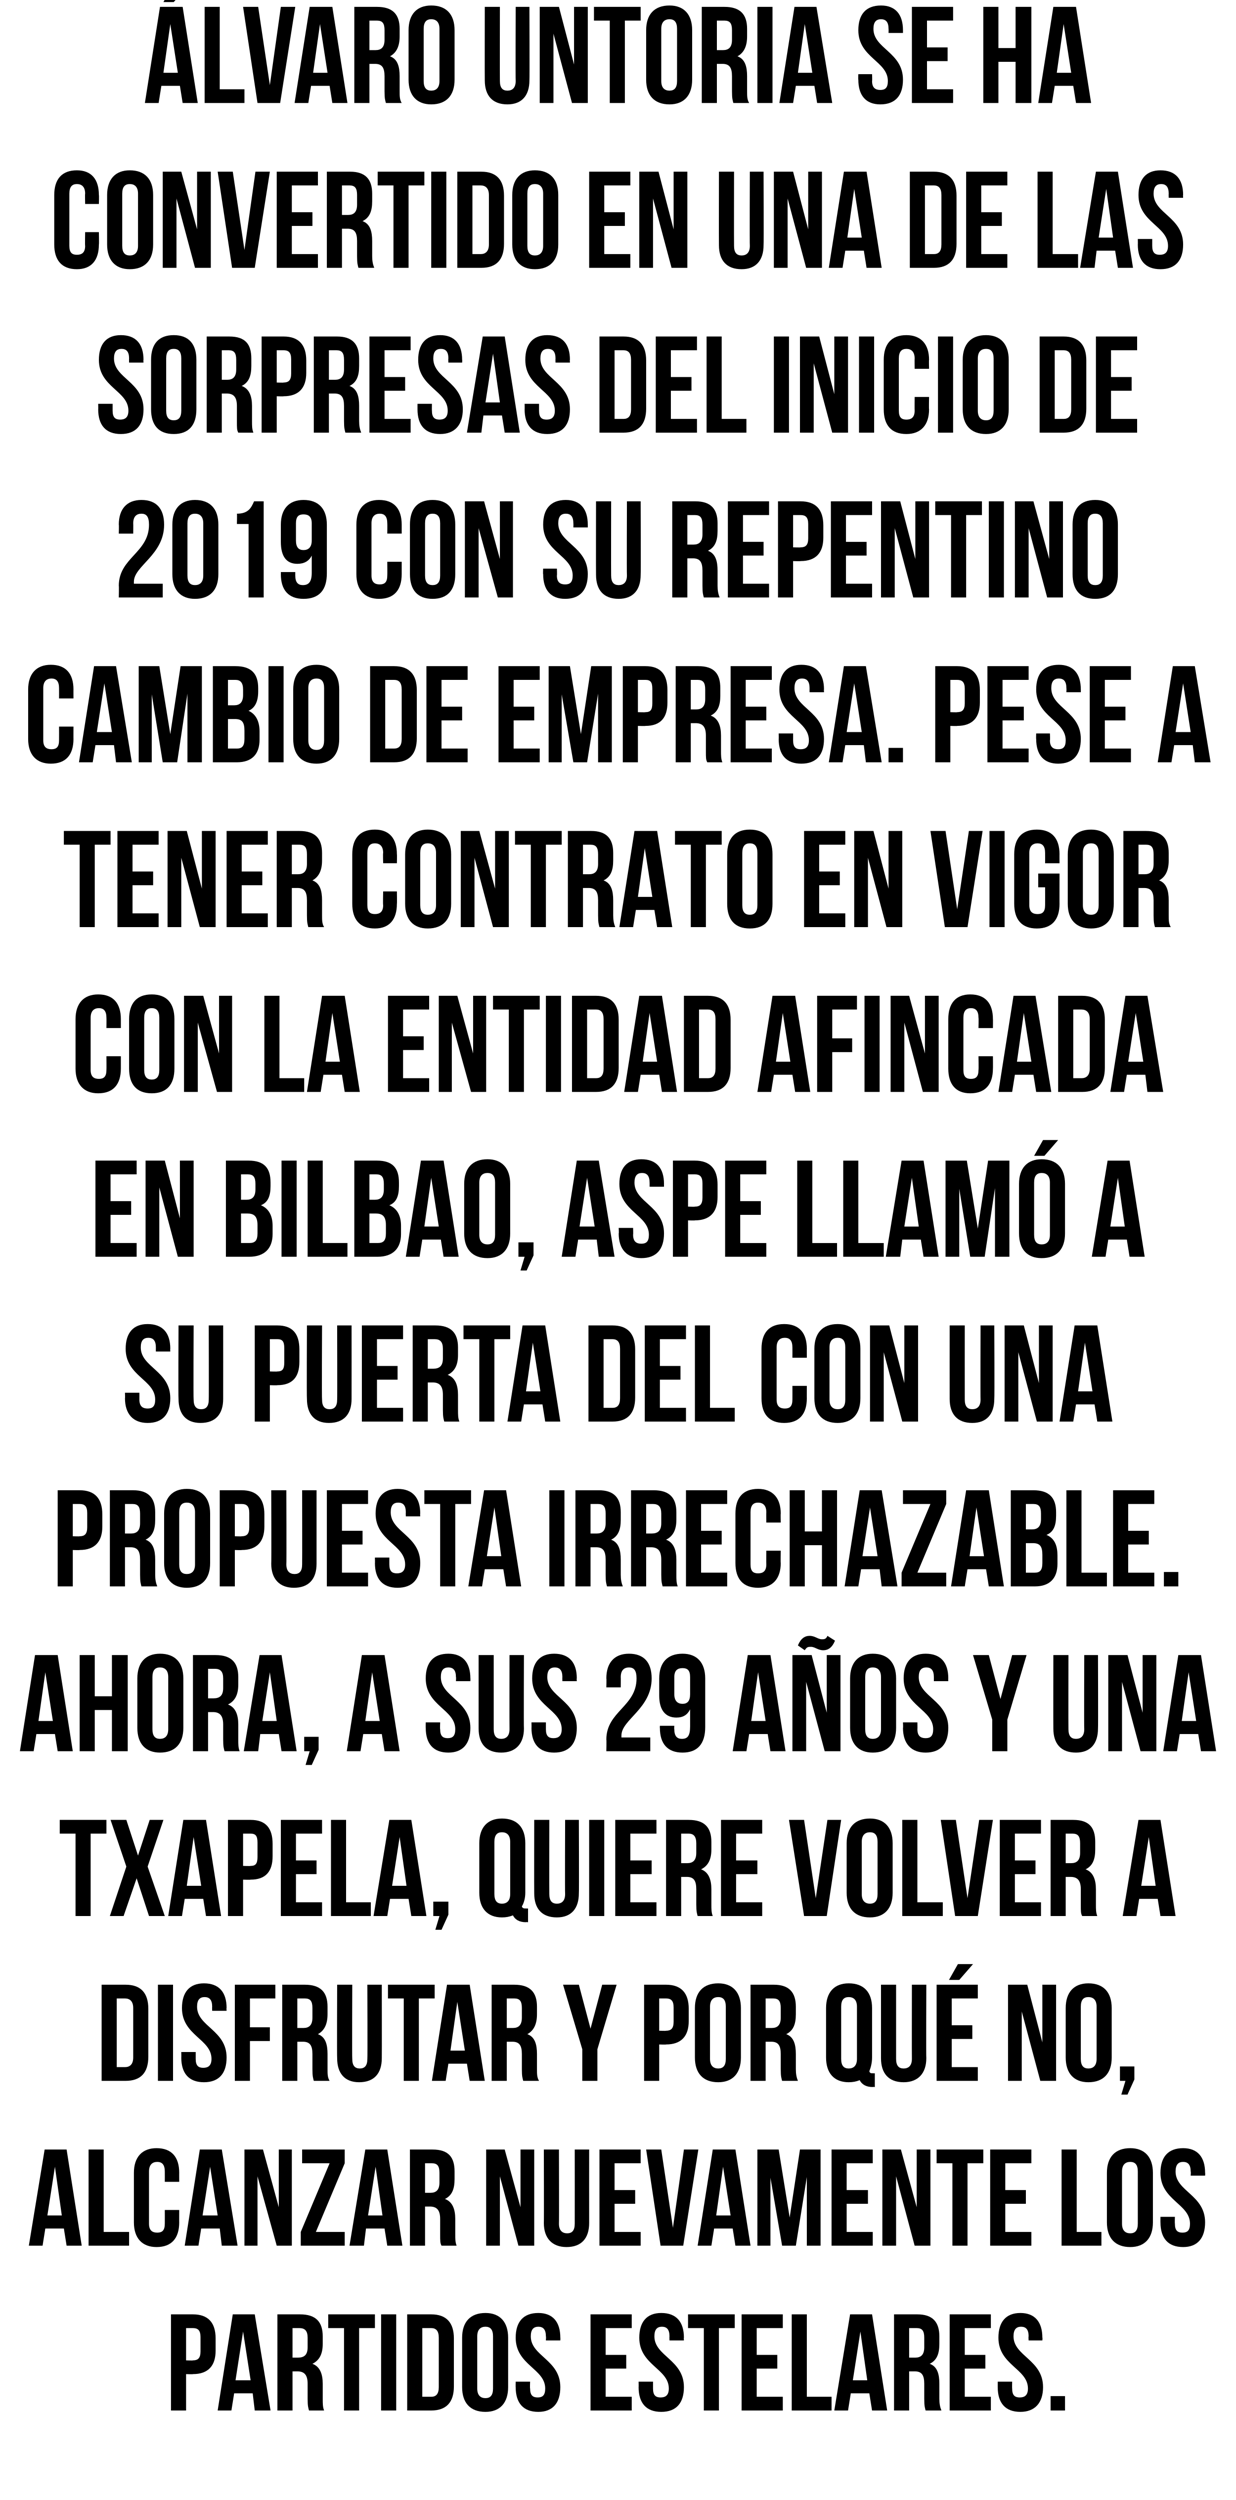
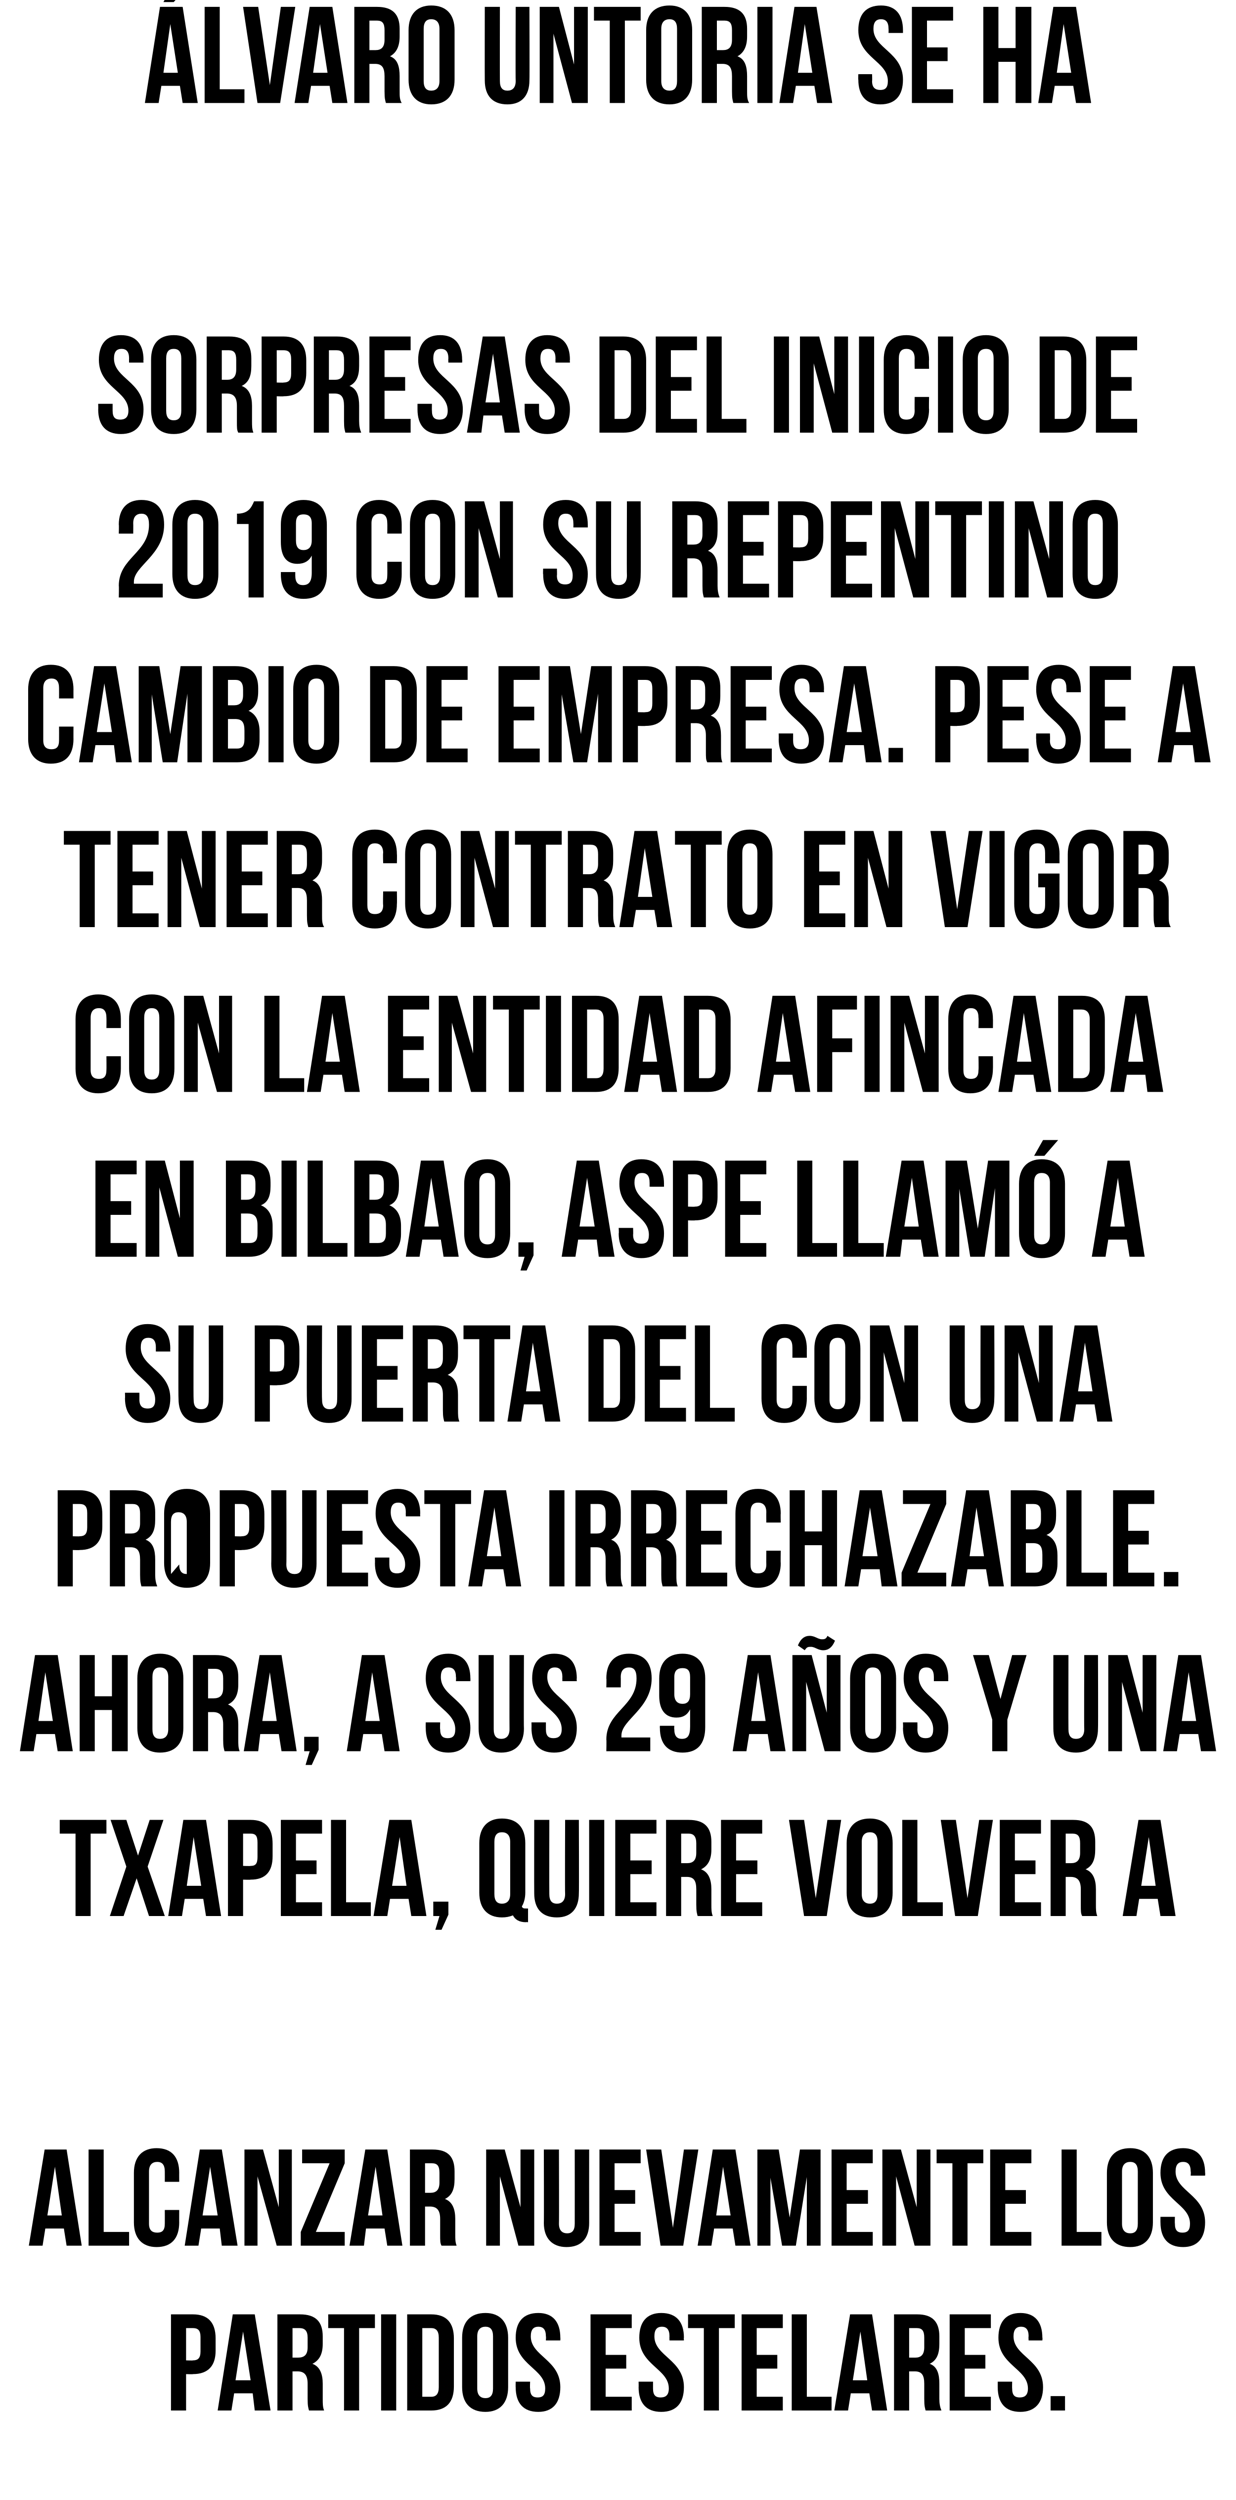
<svg xmlns="http://www.w3.org/2000/svg" version="1.1" width="180px" height="364px" viewBox="0 0 180 364">
  <desc>lvaro Untoria se ha convertido en una de las sorpresas del inicio de 2019 con su repentino cambio de empresa Pese a</desc>
  <defs />
  <g id="Polygon55370">
    <path d="m31.4 340.5c0 0 0 1.8 0 1.8c0 2.2-1.1 3.4-3.3 3.4c0 .04-1 0-1 0l0 5.3l-2.2 0l0-14c0 0 3.2 0 3.2 0c2.2 0 3.3 1.2 3.3 3.5zm-4.3-1.5l0 4.7c0 0 1 .04 1 0c.7 0 1.1-.3 1.1-1.3c0 0 0-2.1 0-2.1c0-1-.4-1.3-1.1-1.3c0 0-1 0-1 0zm12.3 12l-2.3 0l-.3-2.5l-2.7 0l-.4 2.5l-2 0l2.2-14l3.2 0l2.3 14zm-5.1-4.4l2.2 0l-1.1-7.1l-1.1 7.1zm10.7 4.4c-.1-.4-.2-.6-.2-1.7c0 0 0-2.2 0-2.2c0-1.3-.5-1.8-1.5-1.8c.04 0-.7 0-.7 0l0 5.7l-2.2 0l0-14c0 0 3.3 0 3.3 0c2.3 0 3.3 1.1 3.3 3.2c0 0 0 1.1 0 1.1c0 1.5-.5 2.4-1.5 2.9c1.1.4 1.5 1.5 1.5 2.9c0 0 0 2.2 0 2.2c0 .7 0 1.2.2 1.7c0 0-2.2 0-2.2 0zm-2.4-12l0 4.3c0 0 .84 0 .8 0c.9 0 1.4-.4 1.4-1.5c0 0 0-1.4 0-1.4c0-1-.4-1.4-1.2-1.4c.04 0-1 0-1 0zm5.2-2l6.8 0l0 2l-2.3 0l0 12l-2.2 0l0-12l-2.3 0l0-2zm7.7 0l2.2 0l0 14l-2.2 0l0-14zm3.8 0c0 0 3.52 0 3.5 0c2.2 0 3.3 1.2 3.3 3.5c0 0 0 7 0 7c0 2.3-1.1 3.5-3.3 3.5c.02 0-3.5 0-3.5 0l0-14zm2.2 2l0 10c0 0 1.28 0 1.3 0c.7 0 1.1-.4 1.1-1.4c0 0 0-7.2 0-7.2c0-1-.4-1.4-1.1-1.4c-.02 0-1.3 0-1.3 0zm8 8.8c0 1 .5 1.4 1.2 1.4c.7 0 1.1-.4 1.1-1.4c0 0 0-7.6 0-7.6c0-1-.4-1.4-1.1-1.4c-.7 0-1.2.4-1.2 1.4c0 0 0 7.6 0 7.6zm-2.2-7.4c0-2.3 1.2-3.6 3.4-3.6c2.1 0 3.3 1.3 3.3 3.6c0 0 0 7.2 0 7.2c0 2.3-1.2 3.6-3.3 3.6c-2.2 0-3.4-1.3-3.4-3.6c0 0 0-7.2 0-7.2zm11.1-3.6c2.1 0 3.2 1.3 3.2 3.6c.02-.04 0 .4 0 .4l-2.1 0c0 0 .04-.58 0-.6c0-1-.4-1.4-1.1-1.4c-.7 0-1.1.4-1.1 1.4c0 2.9 4.3 3.4 4.3 7.4c0 2.3-1.1 3.6-3.2 3.6c-2.2 0-3.3-1.3-3.3-3.6c-.02.04 0-.8 0-.8l2.1 0c0 0-.04.98 0 1c0 1 .4 1.3 1.1 1.3c.7 0 1.1-.3 1.1-1.3c0-2.9-4.3-3.4-4.3-7.4c0-2.3 1.1-3.6 3.3-3.6zm9.8 6.1l3 0l0 2l-3 0l0 4.1l3.8 0l0 2l-6 0l0-14l6 0l0 2l-3.8 0l0 3.9zm8.1-6.1c2.2 0 3.3 1.3 3.3 3.6c-.04-.04 0 .4 0 .4l-2.1 0c0 0-.02-.58 0-.6c0-1-.4-1.4-1.1-1.4c-.7 0-1.1.4-1.1 1.4c0 2.9 4.3 3.4 4.3 7.4c0 2.3-1.1 3.6-3.3 3.6c-2.2 0-3.3-1.3-3.3-3.6c.02.04 0-.8 0-.8l2.1 0c0 0 0 .98 0 1c0 1 .4 1.3 1.1 1.3c.7 0 1.2-.3 1.2-1.3c0-2.9-4.3-3.4-4.3-7.4c0-2.3 1.1-3.6 3.2-3.6zm3.9.2l6.8 0l0 2l-2.3 0l0 12l-2.2 0l0-12l-2.3 0l0-2zm10 5.9l3 0l0 2l-3 0l0 4.1l3.8 0l0 2l-6 0l0-14l6 0l0 2l-3.8 0l0 3.9zm5.1-5.9l2.2 0l0 12l3.6 0l0 2l-5.8 0l0-14zm13.9 14l-2.2 0l-.4-2.5l-2.7 0l-.4 2.5l-2 0l2.3-14l3.2 0l2.2 14zm-5-4.4l2.1 0l-1-7.1l-1.1 7.1zm10.6 4.4c-.1-.4-.2-.6-.2-1.7c0 0 0-2.2 0-2.2c0-1.3-.4-1.8-1.4-1.8c0 0-.8 0-.8 0l0 5.7l-2.2 0l0-14c0 0 3.36 0 3.4 0c2.2 0 3.2 1.1 3.2 3.2c0 0 0 1.1 0 1.1c0 1.5-.4 2.4-1.4 2.9c1.1.4 1.4 1.5 1.4 2.9c0 0 0 2.2 0 2.2c0 .7.1 1.2.3 1.7c0 0-2.3 0-2.3 0zm-2.4-12l0 4.3c0 0 .9 0 .9 0c.8 0 1.3-.4 1.3-1.5c0 0 0-1.4 0-1.4c0-1-.3-1.4-1.1-1.4c0 0-1.1 0-1.1 0zm8.1 3.9l3 0l0 2l-3 0l0 4.1l3.8 0l0 2l-6 0l0-14l6 0l0 2l-3.8 0l0 3.9zm8.1-6.1c2.1 0 3.2 1.3 3.2 3.6c.04-.04 0 .4 0 .4l-2 0c0 0-.04-.58 0-.6c0-1-.4-1.4-1.1-1.4c-.7 0-1.1.4-1.1 1.4c0 2.9 4.3 3.4 4.3 7.4c0 2.3-1.2 3.6-3.3 3.6c-2.2 0-3.3-1.3-3.3-3.6c0 .04 0-.8 0-.8l2.1 0c0 0-.02.98 0 1c0 1 .4 1.3 1.1 1.3c.7 0 1.2-.3 1.2-1.3c0-2.9-4.3-3.4-4.3-7.4c0-2.3 1.1-3.6 3.2-3.6zm6.5 12.1l0 2.1l-2.1 0l0-2.1l2.1 0z" stroke="none" fill="#000" />
  </g>
  <g id="Polygon55369">
    <path d="m11.9 327l-2.2 0l-.4-2.5l-2.7 0l-.4 2.5l-2 0l2.3-14l3.2 0l2.2 14zm-5-4.4l2.1 0l-1-7.1l-1.1 7.1zm6-9.6l2.2 0l0 12l3.7 0l0 2l-5.9 0l0-14zm13.2 8.8c0 0-.01 1.84 0 1.8c0 2.3-1.1 3.6-3.3 3.6c-2.1 0-3.3-1.3-3.3-3.6c0 0 0-7.2 0-7.2c0-2.3 1.2-3.6 3.3-3.6c2.2 0 3.3 1.3 3.3 3.6c-.01-.04 0 1.3 0 1.3l-2.1 0c0 0 .01-1.48 0-1.5c0-1-.4-1.4-1.1-1.4c-.7 0-1.2.4-1.2 1.4c0 0 0 7.6 0 7.6c0 1 .5 1.3 1.2 1.3c.7 0 1.1-.3 1.1-1.3c.01-.02 0-2 0-2l2.1 0zm8.5 5.2l-2.3 0l-.3-2.5l-2.7 0l-.4 2.5l-2 0l2.2-14l3.2 0l2.3 14zm-5.1-4.4l2.2 0l-1.1-7.1l-1.1 7.1zm8-5.7l0 10.1l-1.9 0l0-14l2.7 0l2.3 8.4l0-8.4l1.9 0l0 14l-2.2 0l-2.8-10.1zm12.7-3.9l0 2l-4.2 10l4.2 0l0 2l-6.4 0l0-2l4.2-10l-4 0l0-2l6.2 0zm8.4 14l-2.2 0l-.4-2.5l-2.7 0l-.3 2.5l-2.1 0l2.3-14l3.2 0l2.2 14zm-5-4.4l2.1 0l-1-7.1l-1.1 7.1zm10.7 4.4c-.2-.4-.2-.6-.2-1.7c0 0 0-2.2 0-2.2c0-1.3-.5-1.8-1.5-1.8c.01 0-.7 0-.7 0l0 5.7l-2.2 0l0-14c0 0 3.27 0 3.3 0c2.3 0 3.2 1.1 3.2 3.2c0 0 0 1.1 0 1.1c0 1.5-.4 2.4-1.4 2.9c1.1.4 1.5 1.5 1.5 2.9c0 0 0 2.2 0 2.2c0 .7 0 1.2.2 1.7c0 0-2.2 0-2.2 0zm-2.4-12l0 4.3c0 0 .81 0 .8 0c.8 0 1.3-.4 1.3-1.5c0 0 0-1.4 0-1.4c0-1-.3-1.4-1.1-1.4c.01 0-1 0-1 0zm10.9 1.9l0 10.1l-2 0l0-14l2.7 0l2.3 8.4l0-8.4l2 0l0 14l-2.3 0l-2.7-10.1zm8.6-3.9c0 0 .03 10.8 0 10.8c0 1 .5 1.4 1.2 1.4c.7 0 1.1-.4 1.1-1.4c.01 0 0-10.8 0-10.8l2.1 0c0 0-.01 10.66 0 10.7c0 2.2-1.1 3.5-3.3 3.5c-2.1 0-3.3-1.3-3.3-3.5c.03-.04 0-10.7 0-10.7l2.2 0zm8.1 5.9l3 0l0 2l-3 0l0 4.1l3.8 0l0 2l-6 0l0-14l6 0l0 2l-3.8 0l0 3.9zm8.5 5.5l1.6-11.4l2.1 0l-2.2 14l-3.3 0l-2.1-14l2.2 0l1.7 11.4zm11.3 2.6l-2.2 0l-.4-2.5l-2.7 0l-.4 2.5l-2 0l2.2-14l3.3 0l2.2 14zm-5-4.4l2.1 0l-1.1-7.1l-1 7.1zm10.7.3l1.5-9.9l3 0l0 14l-2 0l0-10l-1.6 10l-2 0l-1.7-9.9l0 9.9l-1.9 0l0-14l3.1 0l1.6 9.9zm8.3-4l3.1 0l0 2l-3.1 0l0 4.1l3.8 0l0 2l-6 0l0-14l6 0l0 2l-3.8 0l0 3.9zm7.2-2l0 10.1l-2 0l0-14l2.7 0l2.3 8.4l0-8.4l2 0l0 14l-2.3 0l-2.7-10.1zm5.9-3.9l6.8 0l0 2l-2.3 0l0 12l-2.2 0l0-12l-2.3 0l0-2zm10 5.9l3 0l0 2l-3 0l0 4.1l3.8 0l0 2l-6 0l0-14l6 0l0 2l-3.8 0l0 3.9zm8.2-5.9l2.2 0l0 12l3.6 0l0 2l-5.8 0l0-14zm8.8 10.8c0 1 .5 1.4 1.2 1.4c.7 0 1.1-.4 1.1-1.4c0 0 0-7.6 0-7.6c0-1-.4-1.4-1.1-1.4c-.7 0-1.2.4-1.2 1.4c0 0 0 7.6 0 7.6zm-2.2-7.4c0-2.3 1.2-3.6 3.4-3.6c2.1 0 3.3 1.3 3.3 3.6c0 0 0 7.2 0 7.2c0 2.3-1.2 3.6-3.3 3.6c-2.2 0-3.4-1.3-3.4-3.6c0 0 0-7.2 0-7.2zm11.1-3.6c2.1 0 3.2 1.3 3.2 3.6c.03-.04 0 .4 0 .4l-2.1 0c0 0 .05-.58 0-.6c0-1-.4-1.4-1.1-1.4c-.7 0-1.1.4-1.1 1.4c0 2.9 4.3 3.4 4.3 7.4c0 2.3-1.1 3.6-3.2 3.6c-2.2 0-3.3-1.3-3.3-3.6c-.01.04 0-.8 0-.8l2.1 0c0 0-.03.98 0 1c0 1 .4 1.3 1.1 1.3c.7 0 1.1-.3 1.1-1.3c0-2.9-4.3-3.4-4.3-7.4c0-2.3 1.1-3.6 3.3-3.6z" stroke="none" fill="#000" />
  </g>
  <g id="Polygon55368">
-     <path d="m14.8 289c0 0 3.48 0 3.5 0c2.2 0 3.3 1.2 3.3 3.5c0 0 0 7 0 7c0 2.3-1.1 3.5-3.3 3.5c-.02 0-3.5 0-3.5 0l0-14zm2.2 2l0 10c0 0 1.24 0 1.2 0c.7 0 1.2-.4 1.2-1.4c0 0 0-7.2 0-7.2c0-1-.5-1.4-1.2-1.4c.04 0-1.2 0-1.2 0zm6-2l2.2 0l0 14l-2.2 0l0-14zm6.7-.2c2.2 0 3.3 1.3 3.3 3.6c-.04-.04 0 .4 0 .4l-2.1 0c0 0-.02-.58 0-.6c0-1-.4-1.4-1.1-1.4c-.7 0-1.1.4-1.1 1.4c0 2.9 4.3 3.4 4.3 7.4c0 2.3-1.1 3.6-3.3 3.6c-2.2 0-3.3-1.3-3.3-3.6c.02.04 0-.8 0-.8l2.1 0c0 0 0 .98 0 1c0 1 .4 1.3 1.1 1.3c.7 0 1.2-.3 1.2-1.3c0-2.9-4.3-3.4-4.3-7.4c0-2.3 1.1-3.6 3.2-3.6zm6.7 6.4l2.9 0l0 2l-2.9 0l0 5.8l-2.2 0l0-14l5.9 0l0 2l-3.7 0l0 4.2zm9.3 7.8c-.1-.4-.2-.6-.2-1.7c0 0 0-2.2 0-2.2c0-1.3-.4-1.8-1.4-1.8c-.02 0-.8 0-.8 0l0 5.7l-2.2 0l0-14c0 0 3.34 0 3.3 0c2.3 0 3.3 1.1 3.3 3.2c0 0 0 1.1 0 1.1c0 1.5-.5 2.4-1.4 2.9c1.1.4 1.4 1.5 1.4 2.9c0 0 0 2.2 0 2.2c0 .7 0 1.2.3 1.7c0 0-2.3 0-2.3 0zm-2.4-12l0 4.3c0 0 .88 0 .9 0c.8 0 1.3-.4 1.3-1.5c0 0 0-1.4 0-1.4c0-1-.3-1.4-1.1-1.4c-.02 0-1.1 0-1.1 0zm8-2c0 0-.04 10.8 0 10.8c0 1 .4 1.4 1.1 1.4c.7 0 1.1-.4 1.1-1.4c.04 0 0-10.8 0-10.8l2.1 0c0 0 .02 10.66 0 10.7c0 2.2-1.1 3.5-3.3 3.5c-2.1 0-3.2-1.3-3.2-3.5c-.04-.04 0-10.7 0-10.7l2.2 0zm5.2 0l6.8 0l0 2l-2.3 0l0 12l-2.2 0l0-12l-2.3 0l0-2zm14.1 14l-2.2 0l-.4-2.5l-2.7 0l-.4 2.5l-2 0l2.2-14l3.3 0l2.2 14zm-5-4.4l2.1 0l-1.1-7.1l-1 7.1zm10.6 4.4c-.1-.4-.2-.6-.2-1.7c0 0 0-2.2 0-2.2c0-1.3-.4-1.8-1.4-1.8c-.02 0-.8 0-.8 0l0 5.7l-2.2 0l0-14c0 0 3.34 0 3.3 0c2.3 0 3.3 1.1 3.3 3.2c0 0 0 1.1 0 1.1c0 1.5-.5 2.4-1.4 2.9c1.1.4 1.4 1.5 1.4 2.9c0 0 0 2.2 0 2.2c0 .7 0 1.2.3 1.7c0 0-2.3 0-2.3 0zm-2.4-12l0 4.3c0 0 .88 0 .9 0c.8 0 1.3-.4 1.3-1.5c0 0 0-1.4 0-1.4c0-1-.3-1.4-1.1-1.4c-.02 0-1.1 0-1.1 0zm11 7.4l-2.8-9.4l2.3 0l1.7 6.4l1.7-6.4l2.1 0l-2.8 9.4l0 4.6l-2.2 0l0-4.6zm15.5-5.9c0 0 0 1.8 0 1.8c0 2.2-1.1 3.4-3.3 3.4c.02.04-1 0-1 0l0 5.3l-2.2 0l0-14c0 0 3.22 0 3.2 0c2.2 0 3.3 1.2 3.3 3.5zm-4.3-1.5l0 4.7c0 0 1.02.04 1 0c.7 0 1.1-.3 1.1-1.3c0 0 0-2.1 0-2.1c0-1-.4-1.3-1.1-1.3c.02 0-1 0-1 0zm7.4 8.8c0 1 .5 1.4 1.2 1.4c.7 0 1.1-.4 1.1-1.4c0 0 0-7.6 0-7.6c0-1-.4-1.4-1.1-1.4c-.7 0-1.2.4-1.2 1.4c0 0 0 7.6 0 7.6zm-2.2-7.4c0-2.3 1.2-3.6 3.4-3.6c2.1 0 3.3 1.3 3.3 3.6c0 0 0 7.2 0 7.2c0 2.3-1.2 3.6-3.3 3.6c-2.2 0-3.4-1.3-3.4-3.6c0 0 0-7.2 0-7.2zm12.7 10.6c-.1-.4-.2-.6-.2-1.7c0 0 0-2.2 0-2.2c0-1.3-.4-1.8-1.4-1.8c0 0-.8 0-.8 0l0 5.7l-2.2 0l0-14c0 0 3.36 0 3.4 0c2.2 0 3.2 1.1 3.2 3.2c0 0 0 1.1 0 1.1c0 1.5-.4 2.4-1.4 2.9c1.1.4 1.4 1.5 1.4 2.9c0 0 0 2.2 0 2.2c0 .7.1 1.2.3 1.7c0 0-2.3 0-2.3 0zm-2.4-12l0 4.3c0 0 .9 0 .9 0c.8 0 1.3-.4 1.3-1.5c0 0 0-1.4 0-1.4c0-1-.3-1.4-1.1-1.4c0 0-1.1 0-1.1 0zm8.8 1.4c0-2.3 1.2-3.6 3.3-3.6c2.2 0 3.4 1.3 3.4 3.6c0 0 0 7.2 0 7.2c0 .8-.2 1.5-.4 2c.1.3.2.3.6.3c-.02 0 .2 0 .2 0l0 2c0 0-.32-.04-.3 0c-1 0-1.6-.4-1.9-1c-.5.2-1 .3-1.6.3c-2.1 0-3.3-1.3-3.3-3.6c0 0 0-7.2 0-7.2zm2.2 7.4c0 1 .4 1.4 1.1 1.4c.7 0 1.2-.4 1.2-1.4c0 0 0-7.6 0-7.6c0-1-.5-1.4-1.2-1.4c-.7 0-1.1.4-1.1 1.4c0 0 0 7.6 0 7.6zm8-10.8c0 0 0 10.8 0 10.8c0 1 .4 1.4 1.1 1.4c.7 0 1.2-.4 1.2-1.4c-.02 0 0-10.8 0-10.8l2.1 0c0 0-.04 10.66 0 10.7c0 2.2-1.2 3.5-3.3 3.5c-2.2 0-3.3-1.3-3.3-3.5c0-.04 0-10.7 0-10.7l2.2 0zm8.1 5.9l3 0l0 2l-3 0l0 4.1l3.8 0l0 2l-6 0l0-14l6 0l0 2l-3.8 0l0 3.9zm3.1-8.9l-2 2.3l-1.5 0l1.3-2.3l2.2 0zm7.1 6.9l0 10.1l-2 0l0-14l2.8 0l2.2 8.4l0-8.4l2 0l0 14l-2.3 0l-2.7-10.1zm8.6 6.9c0 1 .4 1.4 1.1 1.4c.7 0 1.2-.4 1.2-1.4c0 0 0-7.6 0-7.6c0-1-.5-1.4-1.2-1.4c-.7 0-1.1.4-1.1 1.4c0 0 0 7.6 0 7.6zm-2.2-7.4c0-2.3 1.2-3.6 3.3-3.6c2.2 0 3.4 1.3 3.4 3.6c0 0 0 7.2 0 7.2c0 2.3-1.2 3.6-3.4 3.6c-2.1 0-3.3-1.3-3.3-3.6c0 0 0-7.2 0-7.2zm7.9 10.6l0-2.1l2.1 0l0 1.9l-1 2.2l-.9 0l.6-2l-.8 0z" stroke="none" fill="#000" />
-   </g>
+     </g>
  <g id="Polygon55367">
    <path d="m8.7 265l6.8 0l0 2l-2.3 0l0 12l-2.2 0l0-12l-2.3 0l0-2zm15.1 0l-2.3 6.8l2.5 7.2l-2.3 0l-1.8-5.5l-1.9 5.5l-2 0l2.4-7.2l-2.3-6.8l2.3 0l1.7 5.2l1.7-5.2l2 0zm8.4 14l-2.2 0l-.4-2.5l-2.7 0l-.4 2.5l-2 0l2.2-14l3.3 0l2.2 14zm-5-4.4l2.1 0l-1.1-7.1l-1 7.1zm12.5-6.1c0 0 0 1.8 0 1.8c0 2.2-1 3.4-3.2 3.4c-.04.04-1.1 0-1.1 0l0 5.3l-2.2 0l0-14c0 0 3.26 0 3.3 0c2.2 0 3.2 1.2 3.2 3.5zm-4.3-1.5l0 4.7c0 0 1.06.04 1.1 0c.7 0 1-.3 1-1.3c0 0 0-2.1 0-2.1c0-1-.3-1.3-1-1.3c-.04 0-1.1 0-1.1 0zm7.7 3.9l3 0l0 2l-3 0l0 4.1l3.8 0l0 2l-6 0l0-14l6 0l0 2l-3.8 0l0 3.9zm5.1-5.9l2.2 0l0 12l3.6 0l0 2l-5.8 0l0-14zm13.9 14l-2.2 0l-.4-2.5l-2.7 0l-.4 2.5l-2 0l2.3-14l3.2 0l2.2 14zm-5-4.4l2.1 0l-1-7.1l-1.1 7.1zm6 4.4l0-2.1l2.2 0l0 1.9l-1 2.2l-.9 0l.6-2l-.9 0zm6.7-10.6c0-2.3 1.2-3.6 3.3-3.6c2.2 0 3.4 1.3 3.4 3.6c0 0 0 7.2 0 7.2c0 .8-.2 1.5-.5 2c.1.3.3.3.7.3c-.04 0 .2 0 .2 0l0 2c0 0-.34-.04-.3 0c-1 0-1.6-.4-1.9-1c-.5.2-1 .3-1.6.3c-2.1 0-3.3-1.3-3.3-3.6c0 0 0-7.2 0-7.2zm2.2 7.4c0 1 .4 1.4 1.1 1.4c.7 0 1.2-.4 1.2-1.4c0 0 0-7.6 0-7.6c0-1-.5-1.4-1.2-1.4c-.7 0-1.1.4-1.1 1.4c0 0 0 7.6 0 7.6zm8-10.8c0 0-.02 10.8 0 10.8c0 1 .4 1.4 1.1 1.4c.7 0 1.2-.4 1.2-1.4c-.04 0 0-10.8 0-10.8l2 0c0 0 .04 10.66 0 10.7c0 2.2-1.1 3.5-3.2 3.5c-2.2 0-3.3-1.3-3.3-3.5c-.02-.04 0-10.7 0-10.7l2.2 0zm5.8 0l2.2 0l0 14l-2.2 0l0-14zm6 5.9l3.1 0l0 2l-3.1 0l0 4.1l3.8 0l0 2l-6 0l0-14l6 0l0 2l-3.8 0l0 3.9zm9.8 8.1c-.1-.4-.2-.6-.2-1.7c0 0 0-2.2 0-2.2c0-1.3-.4-1.8-1.4-1.8c-.04 0-.8 0-.8 0l0 5.7l-2.2 0l0-14c0 0 3.32 0 3.3 0c2.3 0 3.3 1.1 3.3 3.2c0 0 0 1.1 0 1.1c0 1.5-.5 2.4-1.5 2.9c1.1.4 1.5 1.5 1.5 2.9c0 0 0 2.2 0 2.2c0 .7 0 1.2.2 1.7c0 0-2.2 0-2.2 0zm-2.4-12l0 4.3c0 0 .86 0 .9 0c.8 0 1.3-.4 1.3-1.5c0 0 0-1.4 0-1.4c0-1-.4-1.4-1.1-1.4c-.04 0-1.1 0-1.1 0zm8 3.9l3.1 0l0 2l-3.1 0l0 4.1l3.8 0l0 2l-6 0l0-14l6 0l0 2l-3.8 0l0 3.9zm11.6 5.5l1.7-11.4l2 0l-2.1 14l-3.3 0l-2.2-14l2.2 0l1.7 11.4zm6.7-.6c0 1 .5 1.4 1.2 1.4c.7 0 1.1-.4 1.1-1.4c0 0 0-7.6 0-7.6c0-1-.4-1.4-1.1-1.4c-.7 0-1.2.4-1.2 1.4c0 0 0 7.6 0 7.6zm-2.2-7.4c0-2.3 1.2-3.6 3.4-3.6c2.1 0 3.3 1.3 3.3 3.6c0 0 0 7.2 0 7.2c0 2.3-1.2 3.6-3.3 3.6c-2.2 0-3.4-1.3-3.4-3.6c0 0 0-7.2 0-7.2zm8.1-3.4l2.2 0l0 12l3.7 0l0 2l-5.9 0l0-14zm9.5 11.4l1.7-11.4l2 0l-2.2 14l-3.3 0l-2.1-14l2.2 0l1.7 11.4zm6.9-5.5l3 0l0 2l-3 0l0 4.1l3.8 0l0 2l-6 0l0-14l6 0l0 2l-3.8 0l0 3.9zm9.8 8.1c-.2-.4-.2-.6-.2-1.7c0 0 0-2.2 0-2.2c0-1.3-.5-1.8-1.5-1.8c.02 0-.7 0-.7 0l0 5.7l-2.2 0l0-14c0 0 3.28 0 3.3 0c2.3 0 3.2 1.1 3.2 3.2c0 0 0 1.1 0 1.1c0 1.5-.4 2.4-1.4 2.9c1.1.4 1.5 1.5 1.5 2.9c0 0 0 2.2 0 2.2c0 .7 0 1.2.2 1.7c0 0-2.2 0-2.2 0zm-2.4-12l0 4.3c0 0 .82 0 .8 0c.8 0 1.3-.4 1.3-1.5c0 0 0-1.4 0-1.4c0-1-.3-1.4-1.1-1.4c.02 0-1 0-1 0zm16 12l-2.2 0l-.4-2.5l-2.7 0l-.4 2.5l-2 0l2.3-14l3.2 0l2.2 14zm-5-4.4l2.1 0l-1-7.1l-1.1 7.1z" stroke="none" fill="#000" />
  </g>
  <g id="Polygon55366">
    <path d="m10.6 255l-2.2 0l-.4-2.5l-2.7 0l-.4 2.5l-2 0l2.2-14l3.3 0l2.2 14zm-5-4.4l2.1 0l-1.1-7.1l-1 7.1zm8.2 4.4l-2.2 0l0-14l2.2 0l0 6l2.5 0l0-6l2.3 0l0 14l-2.3 0l0-6l-2.5 0l0 6zm8.4-3.2c0 1 .4 1.4 1.1 1.4c.7 0 1.2-.4 1.2-1.4c0 0 0-7.6 0-7.6c0-1-.5-1.4-1.2-1.4c-.7 0-1.1.4-1.1 1.4c0 0 0 7.6 0 7.6zm-2.2-7.4c0-2.3 1.2-3.6 3.3-3.6c2.2 0 3.4 1.3 3.4 3.6c0 0 0 7.2 0 7.2c0 2.3-1.2 3.6-3.4 3.6c-2.1 0-3.3-1.3-3.3-3.6c0 0 0-7.2 0-7.2zm12.7 10.6c-.1-.4-.2-.6-.2-1.7c0 0 0-2.2 0-2.2c0-1.3-.5-1.8-1.5-1.8c.04 0-.7 0-.7 0l0 5.7l-2.2 0l0-14c0 0 3.3 0 3.3 0c2.3 0 3.3 1.1 3.3 3.2c0 0 0 1.1 0 1.1c0 1.5-.5 2.4-1.5 2.9c1.1.4 1.5 1.5 1.5 2.9c0 0 0 2.2 0 2.2c0 .7 0 1.2.2 1.7c0 0-2.2 0-2.2 0zm-2.4-12l0 4.3c0 0 .84 0 .8 0c.9 0 1.4-.4 1.4-1.5c0 0 0-1.4 0-1.4c0-1-.4-1.4-1.2-1.4c.04 0-1 0-1 0zm12.9 12l-2.2 0l-.4-2.5l-2.7 0l-.3 2.5l-2.1 0l2.3-14l3.2 0l2.2 14zm-5-4.4l2.1 0l-1-7.1l-1.1 7.1zm6.1 4.4l0-2.1l2.1 0l0 1.9l-1 2.2l-.9 0l.6-2l-.8 0zm13.9 0l-2.2 0l-.4-2.5l-2.7 0l-.4 2.5l-2 0l2.2-14l3.3 0l2.2 14zm-5-4.4l2.1 0l-1.1-7.1l-1 7.1zm12.1-9.8c2.1 0 3.2 1.3 3.2 3.6c.02-.04 0 .4 0 .4l-2.1 0c0 0 .04-.58 0-.6c0-1-.4-1.4-1.1-1.4c-.7 0-1.1.4-1.1 1.4c0 2.9 4.3 3.4 4.3 7.4c0 2.3-1.1 3.6-3.2 3.6c-2.2 0-3.3-1.3-3.3-3.6c-.02.04 0-.8 0-.8l2.1 0c0 0-.04.98 0 1c0 1 .4 1.3 1.1 1.3c.7 0 1.1-.3 1.1-1.3c0-2.9-4.3-3.4-4.3-7.4c0-2.3 1.1-3.6 3.3-3.6zm6.6.2c0 0 0 10.8 0 10.8c0 1 .4 1.4 1.1 1.4c.7 0 1.2-.4 1.2-1.4c-.02 0 0-10.8 0-10.8l2.1 0c0 0-.04 10.66 0 10.7c0 2.2-1.2 3.5-3.3 3.5c-2.2 0-3.3-1.3-3.3-3.5c0-.04 0-10.7 0-10.7l2.2 0zm8.8-.2c2.2 0 3.3 1.3 3.3 3.6c-.04-.04 0 .4 0 .4l-2.1 0c0 0-.02-.58 0-.6c0-1-.4-1.4-1.1-1.4c-.7 0-1.1.4-1.1 1.4c0 2.9 4.3 3.4 4.3 7.4c0 2.3-1.1 3.6-3.3 3.6c-2.2 0-3.3-1.3-3.3-3.6c.02.04 0-.8 0-.8l2.1 0c0 0 0 .98 0 1c0 1 .4 1.3 1.1 1.3c.7 0 1.2-.3 1.2-1.3c0-2.9-4.3-3.4-4.3-7.4c0-2.3 1.1-3.6 3.2-3.6zm10.9 2c-.7 0-1.2.4-1.2 1.4c.02.02 0 1.5 0 1.5l-2.1 0c0 0 .04-1.34 0-1.3c0-2.3 1.2-3.6 3.3-3.6c2.2 0 3.3 1.3 3.3 3.6c0 4.4-4.4 6-4.4 8.3c0 .1 0 .2 0 .3c.04 0 4.2 0 4.2 0l0 2l-6.4 0c0 0 .04-1.72 0-1.7c0-4.1 4.4-4.8 4.4-8.9c0-1.2-.4-1.6-1.1-1.6zm11.1 8.7c0 2.4-1.1 3.7-3.3 3.7c-2.2 0-3.3-1.3-3.3-3.6c-.02.04 0-.3 0-.3l2.1 0c0 0-.04.48 0 .5c0 1 .4 1.4 1.1 1.4c.8 0 1.2-.4 1.2-1.8c0 0 0-2.5 0-2.5c-.4.8-1 1.2-2 1.2c-1.6 0-2.5-1.1-2.5-3.2c0 0 0-2.5 0-2.5c0-2.3 1.2-3.6 3.4-3.6c2.1 0 3.3 1.3 3.3 3.6c0 0 0 7.1 0 7.1zm-2.2-4.8c0 0 0-2.5 0-2.5c0-1-.4-1.3-1.1-1.3c-.7 0-1.2.3-1.2 1.3c0 0 0 2.5 0 2.5c0 1 .5 1.4 1.2 1.4c.7 0 1.1-.4 1.1-1.4zm13.9 8.3l-2.2 0l-.4-2.5l-2.7 0l-.4 2.5l-2 0l2.2-14l3.3 0l2.2 14zm-5-4.4l2.1 0l-1.1-7.1l-1 7.1zm8-5.7l0 10.1l-2 0l0-14l2.8 0l2.2 8.4l0-8.4l2 0l0 14l-2.3 0l-2.7-10.1zm3.1-6.7c0 0 1.1.7 1.1.7c-.4 1-1 1.4-1.7 1.4c-.8 0-1.2-.5-1.8-.5c-.4 0-.6 0-.9.5c0 0-1-.7-1-.7c.4-1 1-1.4 1.7-1.4c.8 0 1.2.5 1.8.5c.3 0 .6 0 .8-.5zm5.5 13.6c0 1 .4 1.4 1.1 1.4c.7 0 1.2-.4 1.2-1.4c0 0 0-7.6 0-7.6c0-1-.5-1.4-1.2-1.4c-.7 0-1.1.4-1.1 1.4c0 0 0 7.6 0 7.6zm-2.2-7.4c0-2.3 1.2-3.6 3.3-3.6c2.2 0 3.4 1.3 3.4 3.6c0 0 0 7.2 0 7.2c0 2.3-1.2 3.6-3.4 3.6c-2.1 0-3.3-1.3-3.3-3.6c0 0 0-7.2 0-7.2zm11-3.6c2.2 0 3.3 1.3 3.3 3.6c-.02-.04 0 .4 0 .4l-2.1 0c0 0 0-.58 0-.6c0-1-.4-1.4-1.1-1.4c-.7 0-1.1.4-1.1 1.4c0 2.9 4.3 3.4 4.3 7.4c0 2.3-1.1 3.6-3.3 3.6c-2.1 0-3.3-1.3-3.3-3.6c.04.04 0-.8 0-.8l2.1 0c0 0 .02.98 0 1c0 1 .5 1.3 1.2 1.3c.7 0 1.1-.3 1.1-1.3c0-2.9-4.3-3.4-4.3-7.4c0-2.3 1.1-3.6 3.2-3.6zm9.7 9.6l-2.8-9.4l2.3 0l1.7 6.4l1.7-6.4l2.1 0l-2.8 9.4l0 4.6l-2.2 0l0-4.6zm11.1-9.4c0 0-.02 10.8 0 10.8c0 1 .4 1.4 1.1 1.4c.7 0 1.2-.4 1.2-1.4c-.04 0 0-10.8 0-10.8l2 0c0 0 .04 10.66 0 10.7c0 2.2-1.1 3.5-3.2 3.5c-2.2 0-3.3-1.3-3.3-3.5c-.02-.04 0-10.7 0-10.7l2.2 0zm7.8 3.9l0 10.1l-2 0l0-14l2.8 0l2.2 8.4l0-8.4l2 0l0 14l-2.3 0l-2.7-10.1zm13.7 10.1l-2.2 0l-.4-2.5l-2.7 0l-.4 2.5l-2 0l2.2-14l3.3 0l2.2 14zm-5-4.4l2.1 0l-1.1-7.1l-1 7.1z" stroke="none" fill="#000" />
  </g>
  <g id="Polygon55365">
-     <path d="m14.9 220.5c0 0 0 1.8 0 1.8c0 2.2-1.1 3.4-3.3 3.4c.04.04-1 0-1 0l0 5.3l-2.2 0l0-14c0 0 3.24 0 3.2 0c2.2 0 3.3 1.2 3.3 3.5zm-4.3-1.5l0 4.7c0 0 1.04.04 1 0c.7 0 1.1-.3 1.1-1.3c0 0 0-2.1 0-2.1c0-1-.4-1.3-1.1-1.3c.04 0-1 0-1 0zm10 12c-.1-.4-.2-.6-.2-1.7c0 0 0-2.2 0-2.2c0-1.3-.4-1.8-1.4-1.8c0 0-.8 0-.8 0l0 5.7l-2.2 0l0-14c0 0 3.36 0 3.4 0c2.2 0 3.2 1.1 3.2 3.2c0 0 0 1.1 0 1.1c0 1.5-.4 2.4-1.4 2.9c1.1.4 1.4 1.5 1.4 2.9c0 0 0 2.2 0 2.2c0 .7.1 1.2.3 1.7c0 0-2.3 0-2.3 0zm-2.4-12l0 4.3c0 0 .9 0 .9 0c.8 0 1.3-.4 1.3-1.5c0 0 0-1.4 0-1.4c0-1-.3-1.4-1.1-1.4c0 0-1.1 0-1.1 0zm7.9 8.8c0 1 .4 1.4 1.1 1.4c.7 0 1.2-.4 1.2-1.4c0 0 0-7.6 0-7.6c0-1-.5-1.4-1.2-1.4c-.7 0-1.1.4-1.1 1.4c0 0 0 7.6 0 7.6zm-2.2-7.4c0-2.3 1.2-3.6 3.3-3.6c2.2 0 3.4 1.3 3.4 3.6c0 0 0 7.2 0 7.2c0 2.3-1.2 3.6-3.4 3.6c-2.1 0-3.3-1.3-3.3-3.6c0 0 0-7.2 0-7.2zm14.6.1c0 0 0 1.8 0 1.8c0 2.2-1.1 3.4-3.3 3.4c.04.04-1 0-1 0l0 5.3l-2.2 0l0-14c0 0 3.24 0 3.2 0c2.2 0 3.3 1.2 3.3 3.5zm-4.3-1.5l0 4.7c0 0 1.04.04 1 0c.7 0 1.1-.3 1.1-1.3c0 0 0-2.1 0-2.1c0-1-.4-1.3-1.1-1.3c.04 0-1 0-1 0zm7.5-2c0 0 .04 10.8 0 10.8c0 1 .5 1.4 1.2 1.4c.7 0 1.1-.4 1.1-1.4c.02 0 0-10.8 0-10.8l2.1 0c0 0 0 10.66 0 10.7c0 2.2-1.1 3.5-3.3 3.5c-2.1 0-3.3-1.3-3.3-3.5c.04-.04 0-10.7 0-10.7l2.2 0zm8.1 5.9l3 0l0 2l-3 0l0 4.1l3.8 0l0 2l-6 0l0-14l6 0l0 2l-3.8 0l0 3.9zm8.1-6.1c2.2 0 3.3 1.3 3.3 3.6c-.04-.04 0 .4 0 .4l-2.1 0c0 0-.02-.58 0-.6c0-1-.4-1.4-1.1-1.4c-.7 0-1.1.4-1.1 1.4c0 2.9 4.3 3.4 4.3 7.4c0 2.3-1.1 3.6-3.3 3.6c-2.2 0-3.3-1.3-3.3-3.6c.02.04 0-.8 0-.8l2.1 0c0 0 0 .98 0 1c0 1 .4 1.3 1.1 1.3c.7 0 1.2-.3 1.2-1.3c0-2.9-4.3-3.4-4.3-7.4c0-2.3 1.1-3.6 3.2-3.6zm3.9.2l6.8 0l0 2l-2.3 0l0 12l-2.2 0l0-12l-2.3 0l0-2zm14.1 14l-2.2 0l-.4-2.5l-2.7 0l-.4 2.5l-2 0l2.3-14l3.2 0l2.2 14zm-5-4.4l2.1 0l-1-7.1l-1.1 7.1zm9.1-9.6l2.2 0l0 14l-2.2 0l0-14zm8.4 14c-.1-.4-.2-.6-.2-1.7c0 0 0-2.2 0-2.2c0-1.3-.4-1.8-1.4-1.8c0 0-.8 0-.8 0l0 5.7l-2.2 0l0-14c0 0 3.36 0 3.4 0c2.2 0 3.2 1.1 3.2 3.2c0 0 0 1.1 0 1.1c0 1.5-.4 2.4-1.4 2.9c1.1.4 1.4 1.5 1.4 2.9c0 0 0 2.2 0 2.2c0 .7.1 1.2.3 1.7c0 0-2.3 0-2.3 0zm-2.4-12l0 4.3c0 0 .9 0 .9 0c.8 0 1.3-.4 1.3-1.5c0 0 0-1.4 0-1.4c0-1-.3-1.4-1.1-1.4c0 0-1.1 0-1.1 0zm10.5 12c-.1-.4-.2-.6-.2-1.7c0 0 0-2.2 0-2.2c0-1.3-.5-1.8-1.5-1.8c.04 0-.7 0-.7 0l0 5.7l-2.2 0l0-14c0 0 3.3 0 3.3 0c2.3 0 3.3 1.1 3.3 3.2c0 0 0 1.1 0 1.1c0 1.5-.5 2.4-1.5 2.9c1.1.4 1.5 1.5 1.5 2.9c0 0 0 2.2 0 2.2c0 .7 0 1.2.2 1.7c0 0-2.2 0-2.2 0zm-2.4-12l0 4.3c0 0 .84 0 .8 0c.9 0 1.4-.4 1.4-1.5c0 0 0-1.4 0-1.4c0-1-.4-1.4-1.2-1.4c.04 0-1 0-1 0zm8 3.9l3 0l0 2l-3 0l0 4.1l3.8 0l0 2l-6 0l0-14l6 0l0 2l-3.8 0l0 3.9zm11.6 2.9c0 0-.04 1.84 0 1.8c0 2.3-1.2 3.6-3.3 3.6c-2.2 0-3.3-1.3-3.3-3.6c0 0 0-7.2 0-7.2c0-2.3 1.1-3.6 3.3-3.6c2.1 0 3.3 1.3 3.3 3.6c-.04-.04 0 1.3 0 1.3l-2.1 0c0 0-.02-1.48 0-1.5c0-1-.5-1.4-1.2-1.4c-.7 0-1.1.4-1.1 1.4c0 0 0 7.6 0 7.6c0 1 .4 1.3 1.1 1.3c.7 0 1.2-.3 1.2-1.3c-.02-.02 0-2 0-2l2.1 0zm3.5 5.2l-2.2 0l0-14l2.2 0l0 6l2.5 0l0-6l2.2 0l0 14l-2.2 0l0-6l-2.5 0l0 6zm13.5 0l-2.3 0l-.3-2.5l-2.7 0l-.4 2.5l-2 0l2.2-14l3.2 0l2.3 14zm-5.1-4.4l2.2 0l-1.1-7.1l-1.1 7.1zm12.2-9.6l0 2l-4.2 10l4.2 0l0 2l-6.5 0l0-2l4.2-10l-4 0l0-2l6.3 0zm8.4 14l-2.2 0l-.4-2.5l-2.7 0l-.4 2.5l-2 0l2.2-14l3.3 0l2.2 14zm-5-4.4l2.1 0l-1.1-7.1l-1 7.1zm12.6-6.4c0 0 0 .5 0 .5c0 1.5-.4 2.4-1.4 2.8c1.2.5 1.6 1.6 1.6 3c0 0 0 1.2 0 1.2c0 2.1-1.1 3.3-3.3 3.3c-.02 0-3.5 0-3.5 0l0-14c0 0 3.34 0 3.3 0c2.3 0 3.3 1.1 3.3 3.2zm-4.4 4.5l0 4.3c0 0 1.28 0 1.3 0c.7 0 1.1-.3 1.1-1.4c0 0 0-1.2 0-1.2c0-1.3-.4-1.7-1.4-1.7c0 0-1 0-1 0zm0-5.7l0 3.7c0 0 .88 0 .9 0c.8 0 1.3-.4 1.3-1.5c0 0 0-.8 0-.8c0-1-.3-1.4-1.1-1.4c-.02 0-1.1 0-1.1 0zm5.9-2l2.2 0l0 12l3.7 0l0 2l-5.9 0l0-14zm9 5.9l3 0l0 2l-3 0l0 4.1l3.8 0l0 2l-6 0l0-14l6 0l0 2l-3.8 0l0 3.9zm7.3 6l0 2.1l-2.1 0l0-2.1l2.1 0z" stroke="none" fill="#000" />
+     <path d="m14.9 220.5c0 0 0 1.8 0 1.8c0 2.2-1.1 3.4-3.3 3.4c.04.04-1 0-1 0l0 5.3l-2.2 0l0-14c0 0 3.24 0 3.2 0c2.2 0 3.3 1.2 3.3 3.5zm-4.3-1.5l0 4.7c0 0 1.04.04 1 0c.7 0 1.1-.3 1.1-1.3c0 0 0-2.1 0-2.1c0-1-.4-1.3-1.1-1.3c.04 0-1 0-1 0zm10 12c-.1-.4-.2-.6-.2-1.7c0 0 0-2.2 0-2.2c0-1.3-.4-1.8-1.4-1.8c0 0-.8 0-.8 0l0 5.7l-2.2 0l0-14c0 0 3.36 0 3.4 0c2.2 0 3.2 1.1 3.2 3.2c0 0 0 1.1 0 1.1c0 1.5-.4 2.4-1.4 2.9c1.1.4 1.4 1.5 1.4 2.9c0 0 0 2.2 0 2.2c0 .7.1 1.2.3 1.7c0 0-2.3 0-2.3 0zm-2.4-12l0 4.3c0 0 .9 0 .9 0c.8 0 1.3-.4 1.3-1.5c0 0 0-1.4 0-1.4c0-1-.3-1.4-1.1-1.4c0 0-1.1 0-1.1 0zm7.9 8.8c0 1 .4 1.4 1.1 1.4c0 0 0-7.6 0-7.6c0-1-.5-1.4-1.2-1.4c-.7 0-1.1.4-1.1 1.4c0 0 0 7.6 0 7.6zm-2.2-7.4c0-2.3 1.2-3.6 3.3-3.6c2.2 0 3.4 1.3 3.4 3.6c0 0 0 7.2 0 7.2c0 2.3-1.2 3.6-3.4 3.6c-2.1 0-3.3-1.3-3.3-3.6c0 0 0-7.2 0-7.2zm14.6.1c0 0 0 1.8 0 1.8c0 2.2-1.1 3.4-3.3 3.4c.04.04-1 0-1 0l0 5.3l-2.2 0l0-14c0 0 3.24 0 3.2 0c2.2 0 3.3 1.2 3.3 3.5zm-4.3-1.5l0 4.7c0 0 1.04.04 1 0c.7 0 1.1-.3 1.1-1.3c0 0 0-2.1 0-2.1c0-1-.4-1.3-1.1-1.3c.04 0-1 0-1 0zm7.5-2c0 0 .04 10.8 0 10.8c0 1 .5 1.4 1.2 1.4c.7 0 1.1-.4 1.1-1.4c.02 0 0-10.8 0-10.8l2.1 0c0 0 0 10.66 0 10.7c0 2.2-1.1 3.5-3.3 3.5c-2.1 0-3.3-1.3-3.3-3.5c.04-.04 0-10.7 0-10.7l2.2 0zm8.1 5.9l3 0l0 2l-3 0l0 4.1l3.8 0l0 2l-6 0l0-14l6 0l0 2l-3.8 0l0 3.9zm8.1-6.1c2.2 0 3.3 1.3 3.3 3.6c-.04-.04 0 .4 0 .4l-2.1 0c0 0-.02-.58 0-.6c0-1-.4-1.4-1.1-1.4c-.7 0-1.1.4-1.1 1.4c0 2.9 4.3 3.4 4.3 7.4c0 2.3-1.1 3.6-3.3 3.6c-2.2 0-3.3-1.3-3.3-3.6c.02.04 0-.8 0-.8l2.1 0c0 0 0 .98 0 1c0 1 .4 1.3 1.1 1.3c.7 0 1.2-.3 1.2-1.3c0-2.9-4.3-3.4-4.3-7.4c0-2.3 1.1-3.6 3.2-3.6zm3.9.2l6.8 0l0 2l-2.3 0l0 12l-2.2 0l0-12l-2.3 0l0-2zm14.1 14l-2.2 0l-.4-2.5l-2.7 0l-.4 2.5l-2 0l2.3-14l3.2 0l2.2 14zm-5-4.4l2.1 0l-1-7.1l-1.1 7.1zm9.1-9.6l2.2 0l0 14l-2.2 0l0-14zm8.4 14c-.1-.4-.2-.6-.2-1.7c0 0 0-2.2 0-2.2c0-1.3-.4-1.8-1.4-1.8c0 0-.8 0-.8 0l0 5.7l-2.2 0l0-14c0 0 3.36 0 3.4 0c2.2 0 3.2 1.1 3.2 3.2c0 0 0 1.1 0 1.1c0 1.5-.4 2.4-1.4 2.9c1.1.4 1.4 1.5 1.4 2.9c0 0 0 2.2 0 2.2c0 .7.1 1.2.3 1.7c0 0-2.3 0-2.3 0zm-2.4-12l0 4.3c0 0 .9 0 .9 0c.8 0 1.3-.4 1.3-1.5c0 0 0-1.4 0-1.4c0-1-.3-1.4-1.1-1.4c0 0-1.1 0-1.1 0zm10.5 12c-.1-.4-.2-.6-.2-1.7c0 0 0-2.2 0-2.2c0-1.3-.5-1.8-1.5-1.8c.04 0-.7 0-.7 0l0 5.7l-2.2 0l0-14c0 0 3.3 0 3.3 0c2.3 0 3.3 1.1 3.3 3.2c0 0 0 1.1 0 1.1c0 1.5-.5 2.4-1.5 2.9c1.1.4 1.5 1.5 1.5 2.9c0 0 0 2.2 0 2.2c0 .7 0 1.2.2 1.7c0 0-2.2 0-2.2 0zm-2.4-12l0 4.3c0 0 .84 0 .8 0c.9 0 1.4-.4 1.4-1.5c0 0 0-1.4 0-1.4c0-1-.4-1.4-1.2-1.4c.04 0-1 0-1 0zm8 3.9l3 0l0 2l-3 0l0 4.1l3.8 0l0 2l-6 0l0-14l6 0l0 2l-3.8 0l0 3.9zm11.6 2.9c0 0-.04 1.84 0 1.8c0 2.3-1.2 3.6-3.3 3.6c-2.2 0-3.3-1.3-3.3-3.6c0 0 0-7.2 0-7.2c0-2.3 1.1-3.6 3.3-3.6c2.1 0 3.3 1.3 3.3 3.6c-.04-.04 0 1.3 0 1.3l-2.1 0c0 0-.02-1.48 0-1.5c0-1-.5-1.4-1.2-1.4c-.7 0-1.1.4-1.1 1.4c0 0 0 7.6 0 7.6c0 1 .4 1.3 1.1 1.3c.7 0 1.2-.3 1.2-1.3c-.02-.02 0-2 0-2l2.1 0zm3.5 5.2l-2.2 0l0-14l2.2 0l0 6l2.5 0l0-6l2.2 0l0 14l-2.2 0l0-6l-2.5 0l0 6zm13.5 0l-2.3 0l-.3-2.5l-2.7 0l-.4 2.5l-2 0l2.2-14l3.2 0l2.3 14zm-5.1-4.4l2.2 0l-1.1-7.1l-1.1 7.1zm12.2-9.6l0 2l-4.2 10l4.2 0l0 2l-6.5 0l0-2l4.2-10l-4 0l0-2l6.3 0zm8.4 14l-2.2 0l-.4-2.5l-2.7 0l-.4 2.5l-2 0l2.2-14l3.3 0l2.2 14zm-5-4.4l2.1 0l-1.1-7.1l-1 7.1zm12.6-6.4c0 0 0 .5 0 .5c0 1.5-.4 2.4-1.4 2.8c1.2.5 1.6 1.6 1.6 3c0 0 0 1.2 0 1.2c0 2.1-1.1 3.3-3.3 3.3c-.02 0-3.5 0-3.5 0l0-14c0 0 3.34 0 3.3 0c2.3 0 3.3 1.1 3.3 3.2zm-4.4 4.5l0 4.3c0 0 1.28 0 1.3 0c.7 0 1.1-.3 1.1-1.4c0 0 0-1.2 0-1.2c0-1.3-.4-1.7-1.4-1.7c0 0-1 0-1 0zm0-5.7l0 3.7c0 0 .88 0 .9 0c.8 0 1.3-.4 1.3-1.5c0 0 0-.8 0-.8c0-1-.3-1.4-1.1-1.4c-.02 0-1.1 0-1.1 0zm5.9-2l2.2 0l0 12l3.7 0l0 2l-5.9 0l0-14zm9 5.9l3 0l0 2l-3 0l0 4.1l3.8 0l0 2l-6 0l0-14l6 0l0 2l-3.8 0l0 3.9zm7.3 6l0 2.1l-2.1 0l0-2.1l2.1 0z" stroke="none" fill="#000" />
  </g>
  <g id="Polygon55364">
    <path d="m21.5 192.8c2.2 0 3.3 1.3 3.3 3.6c-.03-.04 0 .4 0 .4l-2.1 0c0 0-.01-.58 0-.6c0-1-.4-1.4-1.1-1.4c-.7 0-1.1.4-1.1 1.4c0 2.9 4.3 3.4 4.3 7.4c0 2.3-1.1 3.6-3.3 3.6c-2.1 0-3.3-1.3-3.3-3.6c.03.04 0-.8 0-.8l2.1 0c0 0 .01.98 0 1c0 1 .5 1.3 1.2 1.3c.7 0 1.1-.3 1.1-1.3c0-2.9-4.3-3.4-4.3-7.4c0-2.3 1.1-3.6 3.2-3.6zm6.7.2c0 0-.05 10.8 0 10.8c0 1 .4 1.4 1.1 1.4c.7 0 1.1-.4 1.1-1.4c.03 0 0-10.8 0-10.8l2.1 0c0 0 .01 10.66 0 10.7c0 2.2-1.1 3.5-3.3 3.5c-2.1 0-3.2-1.3-3.2-3.5c-.05-.04 0-10.7 0-10.7l2.2 0zm15.4 3.5c0 0 0 1.8 0 1.8c0 2.2-1 3.4-3.2 3.4c-.05.04-1.1 0-1.1 0l0 5.3l-2.2 0l0-14c0 0 3.25 0 3.3 0c2.2 0 3.2 1.2 3.2 3.5zm-4.3-1.5l0 4.7c0 0 1.05.04 1.1 0c.7 0 1-.3 1-1.3c0 0 0-2.1 0-2.1c0-1-.3-1.3-1-1.3c-.05 0-1.1 0-1.1 0zm7.6-2c0 0-.05 10.8 0 10.8c0 1 .4 1.4 1.1 1.4c.7 0 1.1-.4 1.1-1.4c.03 0 0-10.8 0-10.8l2.1 0c0 0 .01 10.66 0 10.7c0 2.2-1.1 3.5-3.3 3.5c-2.1 0-3.2-1.3-3.2-3.5c-.05-.04 0-10.7 0-10.7l2.2 0zm8 5.9l3 0l0 2l-3 0l0 4.1l3.8 0l0 2l-6 0l0-14l6 0l0 2l-3.8 0l0 3.9zm9.8 8.1c-.1-.4-.2-.6-.2-1.7c0 0 0-2.2 0-2.2c0-1.3-.5-1.8-1.5-1.8c.03 0-.7 0-.7 0l0 5.7l-2.2 0l0-14c0 0 3.29 0 3.3 0c2.3 0 3.3 1.1 3.3 3.2c0 0 0 1.1 0 1.1c0 1.5-.5 2.4-1.5 2.9c1.1.4 1.5 1.5 1.5 2.9c0 0 0 2.2 0 2.2c0 .7 0 1.2.2 1.7c0 0-2.2 0-2.2 0zm-2.4-12l0 4.3c0 0 .83 0 .8 0c.9 0 1.4-.4 1.4-1.5c0 0 0-1.4 0-1.4c0-1-.4-1.4-1.2-1.4c.03 0-1 0-1 0zm5.2-2l6.8 0l0 2l-2.3 0l0 12l-2.2 0l0-12l-2.3 0l0-2zm14.1 14l-2.2 0l-.4-2.5l-2.7 0l-.4 2.5l-2 0l2.2-14l3.3 0l2.2 14zm-5-4.4l2.1 0l-1.1-7.1l-1 7.1zm9.1-9.6c0 0 3.49 0 3.5 0c2.2 0 3.3 1.2 3.3 3.5c0 0 0 7 0 7c0 2.3-1.1 3.5-3.3 3.5c-.01 0-3.5 0-3.5 0l0-14zm2.2 2l0 10c0 0 1.25 0 1.3 0c.7 0 1.1-.4 1.1-1.4c0 0 0-7.2 0-7.2c0-1-.4-1.4-1.1-1.4c-.05 0-1.3 0-1.3 0zm8.2 3.9l3 0l0 2l-3 0l0 4.1l3.8 0l0 2l-6 0l0-14l6 0l0 2l-3.8 0l0 3.9zm5.1-5.9l2.2 0l0 12l3.6 0l0 2l-5.8 0l0-14zm16.3 8.8c0 0-.01 1.84 0 1.8c0 2.3-1.1 3.6-3.3 3.6c-2.2 0-3.3-1.3-3.3-3.6c0 0 0-7.2 0-7.2c0-2.3 1.1-3.6 3.3-3.6c2.2 0 3.3 1.3 3.3 3.6c-.01-.04 0 1.3 0 1.3l-2.1 0c0 0 .01-1.48 0-1.5c0-1-.4-1.4-1.1-1.4c-.7 0-1.2.4-1.2 1.4c0 0 0 7.6 0 7.6c0 1 .5 1.3 1.2 1.3c.7 0 1.1-.3 1.1-1.3c.01-.02 0-2 0-2l2.1 0zm3.3 2c0 1 .5 1.4 1.2 1.4c.7 0 1.1-.4 1.1-1.4c0 0 0-7.6 0-7.6c0-1-.4-1.4-1.1-1.4c-.7 0-1.2.4-1.2 1.4c0 0 0 7.6 0 7.6zm-2.2-7.4c0-2.3 1.2-3.6 3.4-3.6c2.1 0 3.3 1.3 3.3 3.6c0 0 0 7.2 0 7.2c0 2.3-1.2 3.6-3.3 3.6c-2.2 0-3.4-1.3-3.4-3.6c0 0 0-7.2 0-7.2zm10.1.5l0 10.1l-2 0l0-14l2.8 0l2.2 8.4l0-8.4l2 0l0 14l-2.3 0l-2.7-10.1zm11.8-3.9c0 0-.01 10.8 0 10.8c0 1 .4 1.4 1.1 1.4c.7 0 1.2-.4 1.2-1.4c-.03 0 0-10.8 0-10.8l2 0c0 0 .05 10.66 0 10.7c0 2.2-1.1 3.5-3.2 3.5c-2.2 0-3.3-1.3-3.3-3.5c-.01-.04 0-10.7 0-10.7l2.2 0zm7.8 3.9l0 10.1l-2 0l0-14l2.8 0l2.2 8.4l0-8.4l2 0l0 14l-2.3 0l-2.7-10.1zm13.7 10.1l-2.2 0l-.4-2.5l-2.7 0l-.4 2.5l-2 0l2.2-14l3.3 0l2.2 14zm-5-4.4l2.1 0l-1.1-7.1l-1 7.1z" stroke="none" fill="#000" />
  </g>
  <g id="Polygon55363">
    <path d="m16.1 174.9l3 0l0 2l-3 0l0 4.1l3.8 0l0 2l-6 0l0-14l6 0l0 2l-3.8 0l0 3.9zm7.1-2l0 10.1l-2 0l0-14l2.8 0l2.2 8.4l0-8.4l2 0l0 14l-2.3 0l-2.7-10.1zm16.2-.7c0 0 0 .5 0 .5c0 1.5-.4 2.4-1.4 2.8c1.2.5 1.7 1.6 1.7 3c0 0 0 1.2 0 1.2c0 2.1-1.2 3.3-3.4 3.3c.01 0-3.4 0-3.4 0l0-14c0 0 3.27 0 3.3 0c2.3 0 3.2 1.1 3.2 3.2zm-4.3 4.5l0 4.3c0 0 1.21 0 1.2 0c.8 0 1.2-.3 1.2-1.4c0 0 0-1.2 0-1.2c0-1.3-.5-1.7-1.5-1.7c.03 0-.9 0-.9 0zm0-5.7l0 3.7c0 0 .81 0 .8 0c.8 0 1.3-.4 1.3-1.5c0 0 0-.8 0-.8c0-1-.3-1.4-1.1-1.4c.01 0-1 0-1 0zm5.9-2l2.2 0l0 14l-2.2 0l0-14zm3.8 0l2.2 0l0 12l3.6 0l0 2l-5.8 0l0-14zm13.3 3.2c0 0 0 .5 0 .5c0 1.5-.4 2.4-1.4 2.8c1.2.5 1.7 1.6 1.7 3c0 0 0 1.2 0 1.2c0 2.1-1.2 3.3-3.4 3.3c.01 0-3.4 0-3.4 0l0-14c0 0 3.27 0 3.3 0c2.3 0 3.2 1.1 3.2 3.2zm-4.3 4.5l0 4.3c0 0 1.21 0 1.2 0c.8 0 1.2-.3 1.2-1.4c0 0 0-1.2 0-1.2c0-1.3-.5-1.7-1.5-1.7c.03 0-.9 0-.9 0zm0-5.7l0 3.7c0 0 .81 0 .8 0c.8 0 1.3-.4 1.3-1.5c0 0 0-.8 0-.8c0-1-.3-1.4-1.1-1.4c.01 0-1 0-1 0zm13 12l-2.2 0l-.4-2.5l-2.7 0l-.4 2.5l-2 0l2.2-14l3.3 0l2.2 14zm-5-4.4l2.1 0l-1.1-7.1l-1 7.1zm8 1.2c0 1 .5 1.4 1.2 1.4c.7 0 1.1-.4 1.1-1.4c0 0 0-7.6 0-7.6c0-1-.4-1.4-1.1-1.4c-.7 0-1.2.4-1.2 1.4c0 0 0 7.6 0 7.6zm-2.2-7.4c0-2.3 1.2-3.6 3.4-3.6c2.1 0 3.3 1.3 3.3 3.6c0 0 0 7.2 0 7.2c0 2.3-1.2 3.6-3.3 3.6c-2.2 0-3.4-1.3-3.4-3.6c0 0 0-7.2 0-7.2zm7.9 10.6l0-2.1l2.2 0l0 1.9l-1 2.2l-.9 0l.6-2l-.9 0zm14 0l-2.3 0l-.3-2.5l-2.7 0l-.4 2.5l-2 0l2.2-14l3.2 0l2.3 14zm-5.1-4.4l2.2 0l-1.1-7.1l-1.1 7.1zm9-9.8c2.2 0 3.3 1.3 3.3 3.6c-.01-.04 0 .4 0 .4l-2.1 0c0 0 .01-.58 0-.6c0-1-.4-1.4-1.1-1.4c-.7 0-1.1.4-1.1 1.4c0 2.9 4.3 3.4 4.3 7.4c0 2.3-1.1 3.6-3.3 3.6c-2.1 0-3.3-1.3-3.3-3.6c.05.04 0-.8 0-.8l2.1 0c0 0 .03.98 0 1c0 1 .5 1.3 1.2 1.3c.7 0 1.1-.3 1.1-1.3c0-2.9-4.3-3.4-4.3-7.4c0-2.3 1.1-3.6 3.2-3.6zm11.1 3.7c0 0 0 1.8 0 1.8c0 2.2-1.1 3.4-3.3 3.4c.01.04-1 0-1 0l0 5.3l-2.2 0l0-14c0 0 3.21 0 3.2 0c2.2 0 3.3 1.2 3.3 3.5zm-4.3-1.5l0 4.7c0 0 1.01.04 1 0c.7 0 1.1-.3 1.1-1.3c0 0 0-2.1 0-2.1c0-1-.4-1.3-1.1-1.3c.01 0-1 0-1 0zm7.6 3.9l3 0l0 2l-3 0l0 4.1l3.8 0l0 2l-6 0l0-14l6 0l0 2l-3.8 0l0 3.9zm8.3-5.9l2.2 0l0 12l3.6 0l0 2l-5.8 0l0-14zm6.7 0l2.2 0l0 12l3.7 0l0 2l-5.9 0l0-14zm13.9 14l-2.2 0l-.4-2.5l-2.7 0l-.3 2.5l-2.1 0l2.3-14l3.2 0l2.2 14zm-5-4.4l2.1 0l-1-7.1l-1.1 7.1zm10.7.3l1.5-9.9l3.1 0l0 14l-2.1 0l0-10l-1.5 10l-2.1 0l-1.6-9.9l0 9.9l-2 0l0-14l3.1 0l1.6 9.9zm8.2.9c0 1 .4 1.4 1.1 1.4c.7 0 1.2-.4 1.2-1.4c0 0 0-7.6 0-7.6c0-1-.5-1.4-1.2-1.4c-.7 0-1.1.4-1.1 1.4c0 0 0 7.6 0 7.6zm-2.2-7.4c0-2.3 1.2-3.6 3.3-3.6c2.2 0 3.4 1.3 3.4 3.6c0 0 0 7.2 0 7.2c0 2.3-1.2 3.6-3.4 3.6c-2.1 0-3.3-1.3-3.3-3.6c0 0 0-7.2 0-7.2zm5.7-6.4l-2 2.3l-1.5 0l1.3-2.3l2.2 0zm12.6 17l-2.2 0l-.4-2.5l-2.7 0l-.4 2.5l-2 0l2.3-14l3.2 0l2.2 14zm-5-4.4l2.1 0l-1-7.1l-1.1 7.1z" stroke="none" fill="#000" />
  </g>
  <g id="Polygon55362">
    <path d="m17.6 153.8c0 0 0 1.84 0 1.8c0 2.3-1.1 3.6-3.3 3.6c-2.1 0-3.3-1.3-3.3-3.6c0 0 0-7.2 0-7.2c0-2.3 1.2-3.6 3.3-3.6c2.2 0 3.3 1.3 3.3 3.6c0-.04 0 1.3 0 1.3l-2.1 0c0 0 .02-1.48 0-1.5c0-1-.4-1.4-1.1-1.4c-.7 0-1.2.4-1.2 1.4c0 0 0 7.6 0 7.6c0 1 .5 1.3 1.2 1.3c.7 0 1.1-.3 1.1-1.3c.02-.02 0-2 0-2l2.1 0zm3.4 2c0 1 .4 1.4 1.1 1.4c.7 0 1.1-.4 1.1-1.4c0 0 0-7.6 0-7.6c0-1-.4-1.4-1.1-1.4c-.7 0-1.1.4-1.1 1.4c0 0 0 7.6 0 7.6zm-2.2-7.4c0-2.3 1.1-3.6 3.3-3.6c2.2 0 3.3 1.3 3.3 3.6c0 0 0 7.2 0 7.2c0 2.3-1.1 3.6-3.3 3.6c-2.2 0-3.3-1.3-3.3-3.6c0 0 0-7.2 0-7.2zm10 .5l0 10.1l-2 0l0-14l2.8 0l2.3 8.4l0-8.4l1.9 0l0 14l-2.2 0l-2.8-10.1zm9.7-3.9l2.2 0l0 12l3.6 0l0 2l-5.8 0l0-14zm13.9 14l-2.2 0l-.4-2.5l-2.7 0l-.4 2.5l-2 0l2.2-14l3.3 0l2.2 14zm-5-4.4l2.1 0l-1.1-7.1l-1 7.1zm11.3-3.7l3 0l0 2l-3 0l0 4.1l3.8 0l0 2l-6 0l0-14l6 0l0 2l-3.8 0l0 3.9zm7.1-2l0 10.1l-1.9 0l0-14l2.7 0l2.3 8.4l0-8.4l1.9 0l0 14l-2.2 0l-2.8-10.1zm6-3.9l6.8 0l0 2l-2.3 0l0 12l-2.2 0l0-12l-2.3 0l0-2zm7.7 0l2.2 0l0 14l-2.2 0l0-14zm3.8 0c0 0 3.52 0 3.5 0c2.2 0 3.3 1.2 3.3 3.5c0 0 0 7 0 7c0 2.3-1.1 3.5-3.3 3.5c.02 0-3.5 0-3.5 0l0-14zm2.2 2l0 10c0 0 1.28 0 1.3 0c.7 0 1.1-.4 1.1-1.4c0 0 0-7.2 0-7.2c0-1-.4-1.4-1.1-1.4c-.02 0-1.3 0-1.3 0zm13.1 12l-2.2 0l-.4-2.5l-2.7 0l-.4 2.5l-2 0l2.2-14l3.3 0l2.2 14zm-5-4.4l2.1 0l-1.1-7.1l-1 7.1zm6-9.6c0 0 3.5 0 3.5 0c2.2 0 3.3 1.2 3.3 3.5c0 0 0 7 0 7c0 2.3-1.1 3.5-3.3 3.5c0 0-3.5 0-3.5 0l0-14zm2.2 2l0 10c0 0 1.26 0 1.3 0c.7 0 1.1-.4 1.1-1.4c0 0 0-7.2 0-7.2c0-1-.4-1.4-1.1-1.4c-.04 0-1.3 0-1.3 0zm16.2 12l-2.2 0l-.4-2.5l-2.7 0l-.4 2.5l-2 0l2.2-14l3.3 0l2.2 14zm-5-4.4l2.1 0l-1.1-7.1l-1 7.1zm8.2-3.4l2.9 0l0 2l-2.9 0l0 5.8l-2.2 0l0-14l5.8 0l0 2l-3.6 0l0 4.2zm4.7-6.2l2.2 0l0 14l-2.2 0l0-14zm5.8 3.9l0 10.1l-2 0l0-14l2.7 0l2.3 8.4l0-8.4l2 0l0 14l-2.3 0l-2.7-10.1zm12.9 4.9c0 0 .02 1.84 0 1.8c0 2.3-1.1 3.6-3.3 3.6c-2.1 0-3.2-1.3-3.2-3.6c0 0 0-7.2 0-7.2c0-2.3 1.1-3.6 3.2-3.6c2.2 0 3.3 1.3 3.3 3.6c.02-.04 0 1.3 0 1.3l-2.1 0c0 0 .04-1.48 0-1.5c0-1-.4-1.4-1.1-1.4c-.7 0-1.1.4-1.1 1.4c0 0 0 7.6 0 7.6c0 1 .4 1.3 1.1 1.3c.7 0 1.1-.3 1.1-1.3c.04-.02 0-2 0-2l2.1 0zm8.5 5.2l-2.2 0l-.4-2.5l-2.7 0l-.4 2.5l-2 0l2.2-14l3.2 0l2.3 14zm-5-4.4l2.1 0l-1.1-7.1l-1 7.1zm6-9.6c0 0 3.48 0 3.5 0c2.2 0 3.3 1.2 3.3 3.5c0 0 0 7 0 7c0 2.3-1.1 3.5-3.3 3.5c-.02 0-3.5 0-3.5 0l0-14zm2.2 2l0 10c0 0 1.24 0 1.2 0c.7 0 1.2-.4 1.2-1.4c0 0 0-7.2 0-7.2c0-1-.5-1.4-1.2-1.4c.04 0-1.2 0-1.2 0zm13.1 12l-2.3 0l-.3-2.5l-2.7 0l-.4 2.5l-2 0l2.2-14l3.2 0l2.3 14zm-5.1-4.4l2.2 0l-1.1-7.1l-1.1 7.1z" stroke="none" fill="#000" />
  </g>
  <g id="Polygon55361">
    <path d="m9.3 121l6.8 0l0 2l-2.3 0l0 12l-2.2 0l0-12l-2.3 0l0-2zm10 5.9l3 0l0 2l-3 0l0 4.1l3.8 0l0 2l-6 0l0-14l6 0l0 2l-3.8 0l0 3.9zm7.1-2l0 10.1l-2 0l0-14l2.8 0l2.2 8.4l0-8.4l2 0l0 14l-2.3 0l-2.7-10.1zm8.8 2l3 0l0 2l-3 0l0 4.1l3.8 0l0 2l-6 0l0-14l6 0l0 2l-3.8 0l0 3.9zm9.7 8.1c-.1-.4-.2-.6-.2-1.7c0 0 0-2.2 0-2.2c0-1.3-.4-1.8-1.4-1.8c-.03 0-.8 0-.8 0l0 5.7l-2.2 0l0-14c0 0 3.33 0 3.3 0c2.3 0 3.3 1.1 3.3 3.2c0 0 0 1.1 0 1.1c0 1.5-.5 2.4-1.4 2.9c1.1.4 1.4 1.5 1.4 2.9c0 0 0 2.2 0 2.2c0 .7 0 1.2.3 1.7c0 0-2.3 0-2.3 0zm-2.4-12l0 4.3c0 0 .87 0 .9 0c.8 0 1.3-.4 1.3-1.5c0 0 0-1.4 0-1.4c0-1-.3-1.4-1.1-1.4c-.03 0-1.1 0-1.1 0zm15.3 6.8c0 0 .03 1.84 0 1.8c0 2.3-1.1 3.6-3.2 3.6c-2.2 0-3.3-1.3-3.3-3.6c0 0 0-7.2 0-7.2c0-2.3 1.1-3.6 3.3-3.6c2.1 0 3.2 1.3 3.2 3.6c.03-.04 0 1.3 0 1.3l-2 0c0 0-.05-1.48 0-1.5c0-1-.5-1.4-1.2-1.4c-.7 0-1.1.4-1.1 1.4c0 0 0 7.6 0 7.6c0 1 .4 1.3 1.1 1.3c.7 0 1.2-.3 1.2-1.3c-.05-.02 0-2 0-2l2 0zm3.4 2c0 1 .4 1.4 1.1 1.4c.7 0 1.2-.4 1.2-1.4c0 0 0-7.6 0-7.6c0-1-.5-1.4-1.2-1.4c-.7 0-1.1.4-1.1 1.4c0 0 0 7.6 0 7.6zm-2.2-7.4c0-2.3 1.2-3.6 3.3-3.6c2.2 0 3.4 1.3 3.4 3.6c0 0 0 7.2 0 7.2c0 2.3-1.2 3.6-3.4 3.6c-2.1 0-3.3-1.3-3.3-3.6c0 0 0-7.2 0-7.2zm10.1.5l0 10.1l-2 0l0-14l2.7 0l2.3 8.4l0-8.4l2 0l0 14l-2.3 0l-2.7-10.1zm5.9-3.9l6.8 0l0 2l-2.3 0l0 12l-2.2 0l0-12l-2.3 0l0-2zm12.3 14c-.1-.4-.2-.6-.2-1.7c0 0 0-2.2 0-2.2c0-1.3-.4-1.8-1.4-1.8c.01 0-.8 0-.8 0l0 5.7l-2.2 0l0-14c0 0 3.37 0 3.4 0c2.2 0 3.2 1.1 3.2 3.2c0 0 0 1.1 0 1.1c0 1.5-.4 2.4-1.4 2.9c1.1.4 1.4 1.5 1.4 2.9c0 0 0 2.2 0 2.2c0 .7.1 1.2.3 1.7c0 0-2.3 0-2.3 0zm-2.4-12l0 4.3c0 0 .91 0 .9 0c.8 0 1.3-.4 1.3-1.5c0 0 0-1.4 0-1.4c0-1-.3-1.4-1.1-1.4c.01 0-1.1 0-1.1 0zm13 12l-2.2 0l-.4-2.5l-2.7 0l-.4 2.5l-2 0l2.2-14l3.3 0l2.2 14zm-5-4.4l2.1 0l-1.1-7.1l-1 7.1zm5.4-9.6l6.8 0l0 2l-2.3 0l0 12l-2.2 0l0-12l-2.3 0l0-2zm9.8 10.8c0 1 .4 1.4 1.1 1.4c.7 0 1.1-.4 1.1-1.4c0 0 0-7.6 0-7.6c0-1-.4-1.4-1.1-1.4c-.7 0-1.1.4-1.1 1.4c0 0 0 7.6 0 7.6zm-2.2-7.4c0-2.3 1.1-3.6 3.3-3.6c2.2 0 3.3 1.3 3.3 3.6c0 0 0 7.2 0 7.2c0 2.3-1.1 3.6-3.3 3.6c-2.2 0-3.3-1.3-3.3-3.6c0 0 0-7.2 0-7.2zm13.4 2.5l3 0l0 2l-3 0l0 4.1l3.8 0l0 2l-6 0l0-14l6 0l0 2l-3.8 0l0 3.9zm7.1-2l0 10.1l-2 0l0-14l2.8 0l2.2 8.4l0-8.4l2 0l0 14l-2.3 0l-2.7-10.1zm13 7.5l1.7-11.4l2 0l-2.2 14l-3.3 0l-2.1-14l2.2 0l1.7 11.4zm4.7-11.4l2.2 0l0 14l-2.2 0l0-14zm7.1 6.2l3.1 0c0 0-.01 4.44 0 4.4c0 2.3-1.1 3.6-3.3 3.6c-2.2 0-3.3-1.3-3.3-3.6c0 0 0-7.2 0-7.2c0-2.3 1.1-3.6 3.3-3.6c2.2 0 3.3 1.3 3.3 3.6c-.01-.04 0 1.3 0 1.3l-2.1 0c0 0 .01-1.48 0-1.5c0-1-.4-1.4-1.1-1.4c-.7 0-1.2.4-1.2 1.4c0 0 0 7.6 0 7.6c0 1 .5 1.3 1.2 1.3c.7 0 1.1-.3 1.1-1.3c.01-.02 0-2.6 0-2.6l-1 0l0-2zm6.5 4.6c0 1 .5 1.4 1.2 1.4c.7 0 1.1-.4 1.1-1.4c0 0 0-7.6 0-7.6c0-1-.4-1.4-1.1-1.4c-.7 0-1.2.4-1.2 1.4c0 0 0 7.6 0 7.6zm-2.2-7.4c0-2.3 1.2-3.6 3.4-3.6c2.1 0 3.3 1.3 3.3 3.6c0 0 0 7.2 0 7.2c0 2.3-1.2 3.6-3.3 3.6c-2.2 0-3.4-1.3-3.4-3.6c0 0 0-7.2 0-7.2zm12.7 10.6c-.1-.4-.2-.6-.2-1.7c0 0 0-2.2 0-2.2c0-1.3-.4-1.8-1.4-1.8c-.01 0-.8 0-.8 0l0 5.7l-2.2 0l0-14c0 0 3.35 0 3.3 0c2.3 0 3.3 1.1 3.3 3.2c0 0 0 1.1 0 1.1c0 1.5-.5 2.4-1.4 2.9c1.1.4 1.4 1.5 1.4 2.9c0 0 0 2.2 0 2.2c0 .7 0 1.2.3 1.7c0 0-2.3 0-2.3 0zm-2.4-12l0 4.3c0 0 .89 0 .9 0c.8 0 1.3-.4 1.3-1.5c0 0 0-1.4 0-1.4c0-1-.3-1.4-1.1-1.4c-.01 0-1.1 0-1.1 0z" stroke="none" fill="#000" />
  </g>
  <g id="Polygon55360">
    <path d="m10.7 105.8c0 0-.01 1.84 0 1.8c0 2.3-1.1 3.6-3.3 3.6c-2.1 0-3.3-1.3-3.3-3.6c0 0 0-7.2 0-7.2c0-2.3 1.2-3.6 3.3-3.6c2.2 0 3.3 1.3 3.3 3.6c-.01-.04 0 1.3 0 1.3l-2.1 0c0 0 .01-1.48 0-1.5c0-1-.4-1.4-1.1-1.4c-.7 0-1.2.4-1.2 1.4c0 0 0 7.6 0 7.6c0 1 .5 1.3 1.2 1.3c.7 0 1.1-.3 1.1-1.3c.01-.02 0-2 0-2l2.1 0zm8.5 5.2l-2.3 0l-.3-2.5l-2.7 0l-.4 2.5l-2 0l2.2-14l3.2 0l2.3 14zm-5.1-4.4l2.2 0l-1.1-7.1l-1.1 7.1zm10.7.3l1.5-9.9l3.1 0l0 14l-2.1 0l0-10l-1.5 10l-2.1 0l-1.6-9.9l0 9.9l-1.9 0l0-14l3 0l1.6 9.9zm12.8-6.7c0 0 0 .5 0 .5c0 1.5-.5 2.4-1.4 2.8c1.1.5 1.6 1.6 1.6 3c0 0 0 1.2 0 1.2c0 2.1-1.1 3.3-3.3 3.3c-.05 0-3.5 0-3.5 0l0-14c0 0 3.31 0 3.3 0c2.3 0 3.3 1.1 3.3 3.2zm-4.4 4.5l0 4.3c0 0 1.25 0 1.3 0c.7 0 1.1-.3 1.1-1.4c0 0 0-1.2 0-1.2c0-1.3-.4-1.7-1.4-1.7c-.03 0-1 0-1 0zm0-5.7l0 3.7c0 0 .85 0 .9 0c.8 0 1.3-.4 1.3-1.5c0 0 0-.8 0-.8c0-1-.4-1.4-1.1-1.4c-.05 0-1.1 0-1.1 0zm5.9-2l2.2 0l0 14l-2.2 0l0-14zm5.8 10.8c0 1 .5 1.4 1.2 1.4c.7 0 1.1-.4 1.1-1.4c0 0 0-7.6 0-7.6c0-1-.4-1.4-1.1-1.4c-.7 0-1.2.4-1.2 1.4c0 0 0 7.6 0 7.6zm-2.2-7.4c0-2.3 1.2-3.6 3.4-3.6c2.1 0 3.3 1.3 3.3 3.6c0 0 0 7.2 0 7.2c0 2.3-1.2 3.6-3.3 3.6c-2.2 0-3.4-1.3-3.4-3.6c0 0 0-7.2 0-7.2zm11.2-3.4c0 0 3.51 0 3.5 0c2.2 0 3.3 1.2 3.3 3.5c0 0 0 7 0 7c0 2.3-1.1 3.5-3.3 3.5c.01 0-3.5 0-3.5 0l0-14zm2.2 2l0 10c0 0 1.27 0 1.3 0c.7 0 1.1-.4 1.1-1.4c0 0 0-7.2 0-7.2c0-1-.4-1.4-1.1-1.4c-.03 0-1.3 0-1.3 0zm8.2 3.9l3 0l0 2l-3 0l0 4.1l3.8 0l0 2l-6 0l0-14l6 0l0 2l-3.8 0l0 3.9zm10.5 0l3 0l0 2l-3 0l0 4.1l3.8 0l0 2l-6 0l0-14l6 0l0 2l-3.8 0l0 3.9zm9.8 4l1.5-9.9l3 0l0 14l-2 0l0-10l-1.6 10l-2 0l-1.7-9.9l0 9.9l-1.9 0l0-14l3.1 0l1.6 9.9zm12.6-6.4c0 0 0 1.8 0 1.8c0 2.2-1 3.4-3.2 3.4c-.03.04-1.1 0-1.1 0l0 5.3l-2.2 0l0-14c0 0 3.27 0 3.3 0c2.2 0 3.2 1.2 3.2 3.5zm-4.3-1.5l0 4.7c0 0 1.07.04 1.1 0c.7 0 1-.3 1-1.3c0 0 0-2.1 0-2.1c0-1-.3-1.3-1-1.3c-.03 0-1.1 0-1.1 0zm10.1 12c-.2-.4-.2-.6-.2-1.7c0 0 0-2.2 0-2.2c0-1.3-.5-1.8-1.5-1.8c.03 0-.7 0-.7 0l0 5.7l-2.2 0l0-14c0 0 3.29 0 3.3 0c2.3 0 3.2 1.1 3.2 3.2c0 0 0 1.1 0 1.1c0 1.5-.4 2.4-1.4 2.9c1.1.4 1.5 1.5 1.5 2.9c0 0 0 2.2 0 2.2c0 .7 0 1.2.2 1.7c0 0-2.2 0-2.2 0zm-2.4-12l0 4.3c0 0 .83 0 .8 0c.8 0 1.3-.4 1.3-1.5c0 0 0-1.4 0-1.4c0-1-.3-1.4-1.1-1.4c.03 0-1 0-1 0zm8 3.9l3 0l0 2l-3 0l0 4.1l3.8 0l0 2l-6 0l0-14l6 0l0 2l-3.8 0l0 3.9zm8.1-6.1c2.2 0 3.3 1.3 3.3 3.6c-.03-.04 0 .4 0 .4l-2.1 0c0 0-.01-.58 0-.6c0-1-.4-1.4-1.1-1.4c-.7 0-1.1.4-1.1 1.4c0 2.9 4.3 3.4 4.3 7.4c0 2.3-1.1 3.6-3.3 3.6c-2.2 0-3.3-1.3-3.3-3.6c.03.04 0-.8 0-.8l2.1 0c0 0 .01.98 0 1c0 1 .4 1.3 1.1 1.3c.7 0 1.2-.3 1.2-1.3c0-2.9-4.3-3.4-4.3-7.4c0-2.3 1.1-3.6 3.2-3.6zm11.7 14.2l-2.3 0l-.3-2.5l-2.7 0l-.4 2.5l-2 0l2.2-14l3.2 0l2.3 14zm-5.1-4.4l2.2 0l-1.1-7.1l-1.1 7.1zm8.2 2.3l0 2.1l-2.1 0l0-2.1l2.1 0zm11.2-8.4c0 0 0 1.8 0 1.8c0 2.2-1.1 3.4-3.3 3.4c.05.04-1 0-1 0l0 5.3l-2.2 0l0-14c0 0 3.25 0 3.2 0c2.2 0 3.3 1.2 3.3 3.5zm-4.3-1.5l0 4.7c0 0 1.05.04 1 0c.7 0 1.1-.3 1.1-1.3c0 0 0-2.1 0-2.1c0-1-.4-1.3-1.1-1.3c.05 0-1 0-1 0zm7.6 3.9l3.1 0l0 2l-3.1 0l0 4.1l3.8 0l0 2l-6 0l0-14l6 0l0 2l-3.8 0l0 3.9zm8.2-6.1c2.1 0 3.2 1.3 3.2 3.6c.01-.04 0 .4 0 .4l-2.1 0c0 0 .03-.58 0-.6c0-1-.4-1.4-1.1-1.4c-.7 0-1.1.4-1.1 1.4c0 2.9 4.3 3.4 4.3 7.4c0 2.3-1.1 3.6-3.3 3.6c-2.1 0-3.2-1.3-3.2-3.6c-.03.04 0-.8 0-.8l2 0c0 0 .05.98 0 1c0 1 .5 1.3 1.2 1.3c.7 0 1.1-.3 1.1-1.3c0-2.9-4.3-3.4-4.3-7.4c0-2.3 1.1-3.6 3.3-3.6zm6.7 6.1l3 0l0 2l-3 0l0 4.1l3.8 0l0 2l-6 0l0-14l6 0l0 2l-3.8 0l0 3.9zm15.4 8.1l-2.3 0l-.3-2.5l-2.7 0l-.4 2.5l-2 0l2.2-14l3.2 0l2.3 14zm-5.1-4.4l2.2 0l-1.1-7.1l-1.1 7.1z" stroke="none" fill="#000" />
  </g>
  <g id="Polygon55359">
    <path d="m20.6 74.8c-.7 0-1.2.4-1.2 1.4c.02.02 0 1.5 0 1.5l-2.1 0c0 0 .04-1.34 0-1.3c0-2.3 1.2-3.6 3.3-3.6c2.2 0 3.3 1.3 3.3 3.6c0 4.4-4.4 6-4.4 8.3c0 .1 0 .2 0 .3c.04 0 4.2 0 4.2 0l0 2l-6.4 0c0 0 .04-1.72 0-1.7c0-4.1 4.4-4.8 4.4-8.9c0-1.2-.4-1.6-1.1-1.6zm6.7 9c0 1 .4 1.4 1.1 1.4c.7 0 1.2-.4 1.2-1.4c0 0 0-7.6 0-7.6c0-1-.5-1.4-1.2-1.4c-.7 0-1.1.4-1.1 1.4c0 0 0 7.6 0 7.6zm-2.2-7.4c0-2.3 1.2-3.6 3.3-3.6c2.2 0 3.4 1.3 3.4 3.6c0 0 0 7.2 0 7.2c0 2.3-1.2 3.6-3.4 3.6c-2.1 0-3.3-1.3-3.3-3.6c0 0 0-7.2 0-7.2zm9.4-1.6c1.7 0 2.1-.9 2.5-1.8c-.04 0 1.4 0 1.4 0l0 14l-2.2 0l0-10.7l-1.7 0c0 0 .04-1.54 0-1.5zm13.1 8.7c0 2.4-1.1 3.7-3.4 3.7c-2.2 0-3.3-1.3-3.3-3.6c.02.04 0-.3 0-.3l2.1 0c0 0 0 .48 0 .5c0 1 .4 1.4 1.1 1.4c.8 0 1.3-.4 1.3-1.8c0 0 0-2.5 0-2.5c-.4.8-1.1 1.2-2.1 1.2c-1.6 0-2.4-1.1-2.4-3.2c0 0 0-2.5 0-2.5c0-2.3 1.2-3.6 3.3-3.6c2.2 0 3.4 1.3 3.4 3.6c0 0 0 7.1 0 7.1zm-2.2-4.8c0 0 0-2.5 0-2.5c0-1-.5-1.3-1.2-1.3c-.7 0-1.1.3-1.1 1.3c0 0 0 2.5 0 2.5c0 1 .4 1.4 1.1 1.4c.7 0 1.2-.4 1.2-1.4zm13.1 3.1c0 0 0 1.84 0 1.8c0 2.3-1.1 3.6-3.3 3.6c-2.1 0-3.3-1.3-3.3-3.6c0 0 0-7.2 0-7.2c0-2.3 1.2-3.6 3.3-3.6c2.2 0 3.3 1.3 3.3 3.6c0-.04 0 1.3 0 1.3l-2.1 0c0 0 .02-1.48 0-1.5c0-1-.4-1.4-1.1-1.4c-.7 0-1.2.4-1.2 1.4c0 0 0 7.6 0 7.6c0 1 .5 1.3 1.2 1.3c.7 0 1.1-.3 1.1-1.3c.02-.02 0-2 0-2l2.1 0zm3.4 2c0 1 .4 1.4 1.1 1.4c.7 0 1.1-.4 1.1-1.4c0 0 0-7.6 0-7.6c0-1-.4-1.4-1.1-1.4c-.7 0-1.1.4-1.1 1.4c0 0 0 7.6 0 7.6zm-2.2-7.4c0-2.3 1.1-3.6 3.3-3.6c2.2 0 3.3 1.3 3.3 3.6c0 0 0 7.2 0 7.2c0 2.3-1.1 3.6-3.3 3.6c-2.2 0-3.3-1.3-3.3-3.6c0 0 0-7.2 0-7.2zm10 .5l0 10.1l-2 0l0-14l2.8 0l2.3 8.4l0-8.4l1.9 0l0 14l-2.2 0l-2.8-10.1zm12.7-4.1c2.1 0 3.2 1.3 3.2 3.6c0-.04 0 .4 0 .4l-2.1 0c0 0 .02-.58 0-.6c0-1-.4-1.4-1.1-1.4c-.7 0-1.1.4-1.1 1.4c0 2.9 4.3 3.4 4.3 7.4c0 2.3-1.1 3.6-3.3 3.6c-2.1 0-3.2-1.3-3.2-3.6c-.04.04 0-.8 0-.8l2 0c0 0 .04.98 0 1c0 1 .5 1.3 1.2 1.3c.7 0 1.1-.3 1.1-1.3c0-2.9-4.3-3.4-4.3-7.4c0-2.3 1.1-3.6 3.3-3.6zm6.6.2c0 0-.02 10.8 0 10.8c0 1 .4 1.4 1.1 1.4c.7 0 1.2-.4 1.2-1.4c-.04 0 0-10.8 0-10.8l2 0c0 0 .04 10.66 0 10.7c0 2.2-1.1 3.5-3.2 3.5c-2.2 0-3.3-1.3-3.3-3.5c-.02-.04 0-10.7 0-10.7l2.2 0zm13.5 14c-.1-.4-.2-.6-.2-1.7c0 0 0-2.2 0-2.2c0-1.3-.4-1.8-1.4-1.8c0 0-.8 0-.8 0l0 5.7l-2.2 0l0-14c0 0 3.36 0 3.4 0c2.2 0 3.2 1.1 3.2 3.2c0 0 0 1.1 0 1.1c0 1.5-.4 2.4-1.4 2.9c1.1.4 1.4 1.5 1.4 2.9c0 0 0 2.2 0 2.2c0 .7.1 1.2.3 1.7c0 0-2.3 0-2.3 0zm-2.4-12l0 4.3c0 0 .9 0 .9 0c.8 0 1.3-.4 1.3-1.5c0 0 0-1.4 0-1.4c0-1-.3-1.4-1.1-1.4c0 0-1.1 0-1.1 0zm8.1 3.9l3 0l0 2l-3 0l0 4.1l3.8 0l0 2l-6 0l0-14l6 0l0 2l-3.8 0l0 3.9zm11.7-2.4c0 0 0 1.8 0 1.8c0 2.2-1.1 3.4-3.3 3.4c-.02.04-1.1 0-1.1 0l0 5.3l-2.2 0l0-14c0 0 3.28 0 3.3 0c2.2 0 3.3 1.2 3.3 3.5zm-4.4-1.5l0 4.7c0 0 1.08.04 1.1 0c.7 0 1.1-.3 1.1-1.3c0 0 0-2.1 0-2.1c0-1-.4-1.3-1.1-1.3c-.02 0-1.1 0-1.1 0zm7.7 3.9l3 0l0 2l-3 0l0 4.1l3.8 0l0 2l-6 0l0-14l6 0l0 2l-3.8 0l0 3.9zm7.1-2l0 10.1l-2 0l0-14l2.8 0l2.2 8.4l0-8.4l2 0l0 14l-2.3 0l-2.7-10.1zm5.9-3.9l6.8 0l0 2l-2.3 0l0 12l-2.2 0l0-12l-2.3 0l0-2zm7.8 0l2.2 0l0 14l-2.2 0l0-14zm5.8 3.9l0 10.1l-2 0l0-14l2.7 0l2.3 8.4l0-8.4l2 0l0 14l-2.3 0l-2.7-10.1zm8.6 6.9c0 1 .4 1.4 1.1 1.4c.7 0 1.1-.4 1.1-1.4c0 0 0-7.6 0-7.6c0-1-.4-1.4-1.1-1.4c-.7 0-1.1.4-1.1 1.4c0 0 0 7.6 0 7.6zm-2.2-7.4c0-2.3 1.1-3.6 3.3-3.6c2.2 0 3.3 1.3 3.3 3.6c0 0 0 7.2 0 7.2c0 2.3-1.1 3.6-3.3 3.6c-2.2 0-3.3-1.3-3.3-3.6c0 0 0-7.2 0-7.2z" stroke="none" fill="#000" />
  </g>
  <g id="Polygon55358">
    <path d="m17.6 48.8c2.2 0 3.3 1.3 3.3 3.6c-.04-.04 0 .4 0 .4l-2.1 0c0 0-.02-.58 0-.6c0-1-.4-1.4-1.1-1.4c-.7 0-1.1.4-1.1 1.4c0 2.9 4.3 3.4 4.3 7.4c0 2.3-1.1 3.6-3.3 3.6c-2.2 0-3.3-1.3-3.3-3.6c.02.04 0-.8 0-.8l2.1 0c0 0 0 .98 0 1c0 1 .4 1.3 1.1 1.3c.7 0 1.2-.3 1.2-1.3c0-2.9-4.3-3.4-4.3-7.4c0-2.3 1.1-3.6 3.2-3.6zm6.6 11c0 1 .4 1.4 1.1 1.4c.7 0 1.1-.4 1.1-1.4c0 0 0-7.6 0-7.6c0-1-.4-1.4-1.1-1.4c-.7 0-1.1.4-1.1 1.4c0 0 0 7.6 0 7.6zm-2.2-7.4c0-2.3 1.1-3.6 3.3-3.6c2.2 0 3.3 1.3 3.3 3.6c0 0 0 7.2 0 7.2c0 2.3-1.1 3.6-3.3 3.6c-2.2 0-3.3-1.3-3.3-3.6c0 0 0-7.2 0-7.2zm12.7 10.6c-.2-.4-.2-.6-.2-1.7c0 0 0-2.2 0-2.2c0-1.3-.5-1.8-1.5-1.8c.02 0-.7 0-.7 0l0 5.7l-2.2 0l0-14c0 0 3.28 0 3.3 0c2.3 0 3.2 1.1 3.2 3.2c0 0 0 1.1 0 1.1c0 1.5-.4 2.4-1.4 2.9c1.1.4 1.5 1.5 1.5 2.9c0 0 0 2.2 0 2.2c0 .7 0 1.2.2 1.7c0 0-2.2 0-2.2 0zm-2.4-12l0 4.3c0 0 .82 0 .8 0c.8 0 1.3-.4 1.3-1.5c0 0 0-1.4 0-1.4c0-1-.3-1.4-1.1-1.4c.02 0-1 0-1 0zm12.3 1.5c0 0 0 1.8 0 1.8c0 2.2-1.1 3.4-3.3 3.4c.04.04-1 0-1 0l0 5.3l-2.2 0l0-14c0 0 3.24 0 3.2 0c2.2 0 3.3 1.2 3.3 3.5zm-4.3-1.5l0 4.7c0 0 1.04.04 1 0c.7 0 1.1-.3 1.1-1.3c0 0 0-2.1 0-2.1c0-1-.4-1.3-1.1-1.3c.04 0-1 0-1 0zm10 12c-.1-.4-.2-.6-.2-1.7c0 0 0-2.2 0-2.2c0-1.3-.4-1.8-1.4-1.8c0 0-.8 0-.8 0l0 5.7l-2.2 0l0-14c0 0 3.36 0 3.4 0c2.2 0 3.2 1.1 3.2 3.2c0 0 0 1.1 0 1.1c0 1.5-.4 2.4-1.4 2.9c1.1.4 1.4 1.5 1.4 2.9c0 0 0 2.2 0 2.2c0 .7.1 1.2.3 1.7c0 0-2.3 0-2.3 0zm-2.4-12l0 4.3c0 0 .9 0 .9 0c.8 0 1.3-.4 1.3-1.5c0 0 0-1.4 0-1.4c0-1-.3-1.4-1.1-1.4c0 0-1.1 0-1.1 0zm8.1 3.9l3 0l0 2l-3 0l0 4.1l3.8 0l0 2l-6 0l0-14l6 0l0 2l-3.8 0l0 3.9zm8.1-6.1c2.1 0 3.2 1.3 3.2 3.6c.04-.04 0 .4 0 .4l-2 0c0 0-.04-.58 0-.6c0-1-.4-1.4-1.1-1.4c-.7 0-1.1.4-1.1 1.4c0 2.9 4.3 3.4 4.3 7.4c0 2.3-1.2 3.6-3.3 3.6c-2.2 0-3.3-1.3-3.3-3.6c0 .04 0-.8 0-.8l2.1 0c0 0-.02.98 0 1c0 1 .4 1.3 1.1 1.3c.7 0 1.2-.3 1.2-1.3c0-2.9-4.3-3.4-4.3-7.4c0-2.3 1.1-3.6 3.2-3.6zm11.6 14.2l-2.2 0l-.4-2.5l-2.7 0l-.3 2.5l-2.1 0l2.3-14l3.2 0l2.2 14zm-5-4.4l2.1 0l-1-7.1l-1.1 7.1zm9-9.8c2.2 0 3.3 1.3 3.3 3.6c-.04-.04 0 .4 0 .4l-2.1 0c0 0-.02-.58 0-.6c0-1-.4-1.4-1.1-1.4c-.7 0-1.1.4-1.1 1.4c0 2.9 4.3 3.4 4.3 7.4c0 2.3-1.1 3.6-3.3 3.6c-2.2 0-3.3-1.3-3.3-3.6c.02.04 0-.8 0-.8l2.1 0c0 0 0 .98 0 1c0 1 .4 1.3 1.1 1.3c.7 0 1.2-.3 1.2-1.3c0-2.9-4.3-3.4-4.3-7.4c0-2.3 1.1-3.6 3.2-3.6zm7.6.2c0 0 3.52 0 3.5 0c2.2 0 3.3 1.2 3.3 3.5c0 0 0 7 0 7c0 2.3-1.1 3.5-3.3 3.5c.02 0-3.5 0-3.5 0l0-14zm2.2 2l0 10c0 0 1.28 0 1.3 0c.7 0 1.1-.4 1.1-1.4c0 0 0-7.2 0-7.2c0-1-.4-1.4-1.1-1.4c-.02 0-1.3 0-1.3 0zm8.2 3.9l3 0l0 2l-3 0l0 4.1l3.8 0l0 2l-6 0l0-14l6 0l0 2l-3.8 0l0 3.9zm5.2-5.9l2.2 0l0 12l3.6 0l0 2l-5.8 0l0-14zm9.8 0l2.2 0l0 14l-2.2 0l0-14zm5.8 3.9l0 10.1l-2 0l0-14l2.8 0l2.2 8.4l0-8.4l2 0l0 14l-2.3 0l-2.7-10.1zm6.6-3.9l2.2 0l0 14l-2.2 0l0-14zm10.2 8.8c0 0-.04 1.84 0 1.8c0 2.3-1.2 3.6-3.3 3.6c-2.2 0-3.3-1.3-3.3-3.6c0 0 0-7.2 0-7.2c0-2.3 1.1-3.6 3.3-3.6c2.1 0 3.3 1.3 3.3 3.6c-.04-.04 0 1.3 0 1.3l-2.1 0c0 0-.02-1.48 0-1.5c0-1-.5-1.4-1.2-1.4c-.7 0-1.1.4-1.1 1.4c0 0 0 7.6 0 7.6c0 1 .4 1.3 1.1 1.3c.7 0 1.2-.3 1.2-1.3c-.02-.02 0-2 0-2l2.1 0zm1.3-8.8l2.2 0l0 14l-2.2 0l0-14zm5.8 10.8c0 1 .5 1.4 1.2 1.4c.7 0 1.1-.4 1.1-1.4c0 0 0-7.6 0-7.6c0-1-.4-1.4-1.1-1.4c-.7 0-1.2.4-1.2 1.4c0 0 0 7.6 0 7.6zm-2.2-7.4c0-2.3 1.2-3.6 3.4-3.6c2.1 0 3.3 1.3 3.3 3.6c0 0 0 7.2 0 7.2c0 2.3-1.2 3.6-3.3 3.6c-2.2 0-3.4-1.3-3.4-3.6c0 0 0-7.2 0-7.2zm11.2-3.4c0 0 3.5 0 3.5 0c2.2 0 3.3 1.2 3.3 3.5c0 0 0 7 0 7c0 2.3-1.1 3.5-3.3 3.5c0 0-3.5 0-3.5 0l0-14zm2.2 2l0 10c0 0 1.26 0 1.3 0c.7 0 1.1-.4 1.1-1.4c0 0 0-7.2 0-7.2c0-1-.4-1.4-1.1-1.4c-.04 0-1.3 0-1.3 0zm8.2 3.9l3 0l0 2l-3 0l0 4.1l3.8 0l0 2l-6 0l0-14l6 0l0 2l-3.8 0l0 3.9z" stroke="none" fill="#000" />
  </g>
  <g id="Polygon55357">
-     <path d="m14.4 33.8c0 0 .04 1.84 0 1.8c0 2.3-1.1 3.6-3.2 3.6c-2.2 0-3.3-1.3-3.3-3.6c0 0 0-7.2 0-7.2c0-2.3 1.1-3.6 3.3-3.6c2.1 0 3.2 1.3 3.2 3.6c.04-.04 0 1.3 0 1.3l-2 0c0 0-.04-1.48 0-1.5c0-1-.5-1.4-1.2-1.4c-.7 0-1.1.4-1.1 1.4c0 0 0 7.6 0 7.6c0 1 .4 1.3 1.1 1.3c.7 0 1.2-.3 1.2-1.3c-.04-.02 0-2 0-2l2 0zm3.4 2c0 1 .4 1.4 1.1 1.4c.7 0 1.2-.4 1.2-1.4c0 0 0-7.6 0-7.6c0-1-.5-1.4-1.2-1.4c-.7 0-1.1.4-1.1 1.4c0 0 0 7.6 0 7.6zm-2.2-7.4c0-2.3 1.2-3.6 3.3-3.6c2.2 0 3.4 1.3 3.4 3.6c0 0 0 7.2 0 7.2c0 2.3-1.2 3.6-3.4 3.6c-2.1 0-3.3-1.3-3.3-3.6c0 0 0-7.2 0-7.2zm10.1.5l0 10.1l-2 0l0-14l2.7 0l2.3 8.4l0-8.4l2 0l0 14l-2.3 0l-2.7-10.1zm9.9 7.5l1.6-11.4l2.1 0l-2.2 14l-3.3 0l-2.1-14l2.2 0l1.7 11.4zm6.9-5.5l3 0l0 2l-3 0l0 4.1l3.8 0l0 2l-6 0l0-14l6 0l0 2l-3.8 0l0 3.9zm9.7 8.1c-.1-.4-.2-.6-.2-1.7c0 0 0-2.2 0-2.2c0-1.3-.4-1.8-1.4-1.8c0 0-.8 0-.8 0l0 5.7l-2.2 0l0-14c0 0 3.36 0 3.4 0c2.2 0 3.2 1.1 3.2 3.2c0 0 0 1.1 0 1.1c0 1.5-.4 2.4-1.4 2.9c1.1.4 1.4 1.5 1.4 2.9c0 0 0 2.2 0 2.2c0 .7.1 1.2.3 1.7c0 0-2.3 0-2.3 0zm-2.4-12l0 4.3c0 0 .9 0 .9 0c.8 0 1.3-.4 1.3-1.5c0 0 0-1.4 0-1.4c0-1-.3-1.4-1.1-1.4c0 0-1.1 0-1.1 0zm5.2-2l6.8 0l0 2l-2.3 0l0 12l-2.2 0l0-12l-2.3 0l0-2zm7.8 0l2.2 0l0 14l-2.2 0l0-14zm3.8 0c0 0 3.48 0 3.5 0c2.2 0 3.3 1.2 3.3 3.5c0 0 0 7 0 7c0 2.3-1.1 3.5-3.3 3.5c-.02 0-3.5 0-3.5 0l0-14zm2.2 2l0 10c0 0 1.24 0 1.2 0c.7 0 1.2-.4 1.2-1.4c0 0 0-7.2 0-7.2c0-1-.5-1.4-1.2-1.4c.04 0-1.2 0-1.2 0zm8 8.8c0 1 .4 1.4 1.1 1.4c.7 0 1.2-.4 1.2-1.4c0 0 0-7.6 0-7.6c0-1-.5-1.4-1.2-1.4c-.7 0-1.1.4-1.1 1.4c0 0 0 7.6 0 7.6zm-2.2-7.4c0-2.3 1.2-3.6 3.3-3.6c2.2 0 3.4 1.3 3.4 3.6c0 0 0 7.2 0 7.2c0 2.3-1.2 3.6-3.4 3.6c-2.1 0-3.3-1.3-3.3-3.6c0 0 0-7.2 0-7.2zm13.4 2.5l3 0l0 2l-3 0l0 4.1l3.8 0l0 2l-6 0l0-14l6 0l0 2l-3.8 0l0 3.9zm7.1-2l0 10.1l-2 0l0-14l2.8 0l2.2 8.4l0-8.4l2 0l0 14l-2.3 0l-2.7-10.1zm11.8-3.9c0 0-.02 10.8 0 10.8c0 1 .4 1.4 1.1 1.4c.7 0 1.2-.4 1.2-1.4c-.04 0 0-10.8 0-10.8l2 0c0 0 .04 10.66 0 10.7c0 2.2-1.1 3.5-3.2 3.5c-2.2 0-3.3-1.3-3.3-3.5c-.02-.04 0-10.7 0-10.7l2.2 0zm7.8 3.9l0 10.1l-2 0l0-14l2.8 0l2.2 8.4l0-8.4l2 0l0 14l-2.3 0l-2.7-10.1zm13.7 10.1l-2.2 0l-.4-2.5l-2.7 0l-.4 2.5l-2 0l2.2-14l3.3 0l2.2 14zm-5-4.4l2.1 0l-1.1-7.1l-1 7.1zm9.1-9.6c0 0 3.5 0 3.5 0c2.2 0 3.3 1.2 3.3 3.5c0 0 0 7 0 7c0 2.3-1.1 3.5-3.3 3.5c0 0-3.5 0-3.5 0l0-14zm2.2 2l0 10c0 0 1.26 0 1.3 0c.7 0 1.1-.4 1.1-1.4c0 0 0-7.2 0-7.2c0-1-.4-1.4-1.1-1.4c-.04 0-1.3 0-1.3 0zm8.2 3.9l3 0l0 2l-3 0l0 4.1l3.8 0l0 2l-6 0l0-14l6 0l0 2l-3.8 0l0 3.9zm8.2-5.9l2.2 0l0 12l3.7 0l0 2l-5.9 0l0-14zm13.9 14l-2.2 0l-.4-2.5l-2.7 0l-.3 2.5l-2.1 0l2.3-14l3.2 0l2.2 14zm-5-4.4l2.1 0l-1-7.1l-1.1 7.1zm9-9.8c2.2 0 3.3 1.3 3.3 3.6c-.04-.04 0 .4 0 .4l-2.1 0c0 0-.02-.58 0-.6c0-1-.4-1.4-1.1-1.4c-.7 0-1.1.4-1.1 1.4c0 2.9 4.3 3.4 4.3 7.4c0 2.3-1.1 3.6-3.3 3.6c-2.2 0-3.3-1.3-3.3-3.6c.02.04 0-.8 0-.8l2.1 0c0 0 0 .98 0 1c0 1 .4 1.3 1.1 1.3c.7 0 1.2-.3 1.2-1.3c0-2.9-4.3-3.4-4.3-7.4c0-2.3 1.1-3.6 3.2-3.6z" stroke="none" fill="#000" />
-   </g>
+     </g>
  <g id="Polygon55356">
    <path d="m28.8 15l-2.2 0l-.4-2.5l-2.7 0l-.4 2.5l-2 0l2.2-14l3.3 0l2.2 14zm-5-4.4l2.1 0l-1.1-7.1l-1 7.1zm3.5-12.6l-2 2.3l-1.5 0l1.3-2.3l2.2 0zm2.5 3l2.2 0l0 12l3.6 0l0 2l-5.8 0l0-14zm9.5 11.4l1.6-11.4l2.1 0l-2.2 14l-3.3 0l-2.1-14l2.2 0l1.7 11.4zm11.3 2.6l-2.2 0l-.4-2.5l-2.7 0l-.4 2.5l-2 0l2.2-14l3.3 0l2.2 14zm-5-4.4l2.1 0l-1.1-7.1l-1 7.1zm10.6 4.4c-.1-.4-.2-.6-.2-1.7c0 0 0-2.2 0-2.2c0-1.3-.4-1.8-1.4-1.8c-.02 0-.8 0-.8 0l0 5.7l-2.2 0l0-14c0 0 3.34 0 3.3 0c2.3 0 3.3 1.1 3.3 3.2c0 0 0 1.1 0 1.1c0 1.5-.5 2.4-1.4 2.9c1.1.4 1.4 1.5 1.4 2.9c0 0 0 2.2 0 2.2c0 .7 0 1.2.3 1.7c0 0-2.3 0-2.3 0zm-2.4-12l0 4.3c0 0 .88 0 .9 0c.8 0 1.3-.4 1.3-1.5c0 0 0-1.4 0-1.4c0-1-.3-1.4-1.1-1.4c-.02 0-1.1 0-1.1 0zm7.9 8.8c0 1 .4 1.4 1.1 1.4c.7 0 1.2-.4 1.2-1.4c0 0 0-7.6 0-7.6c0-1-.5-1.4-1.2-1.4c-.7 0-1.1.4-1.1 1.4c0 0 0 7.6 0 7.6zm-2.2-7.4c0-2.3 1.2-3.6 3.3-3.6c2.2 0 3.4 1.3 3.4 3.6c0 0 0 7.2 0 7.2c0 2.3-1.2 3.6-3.4 3.6c-2.1 0-3.3-1.3-3.3-3.6c0 0 0-7.2 0-7.2zm13.3-3.4c0 0-.02 10.8 0 10.8c0 1 .4 1.4 1.1 1.4c.7 0 1.2-.4 1.2-1.4c-.04 0 0-10.8 0-10.8l2 0c0 0 .04 10.66 0 10.7c0 2.2-1.1 3.5-3.2 3.5c-2.2 0-3.3-1.3-3.3-3.5c-.02-.04 0-10.7 0-10.7l2.2 0zm7.8 3.9l0 10.1l-2 0l0-14l2.8 0l2.2 8.4l0-8.4l2 0l0 14l-2.3 0l-2.7-10.1zm5.9-3.9l6.8 0l0 2l-2.3 0l0 12l-2.2 0l0-12l-2.3 0l0-2zm9.8 10.8c0 1 .5 1.4 1.2 1.4c.7 0 1.1-.4 1.1-1.4c0 0 0-7.6 0-7.6c0-1-.4-1.4-1.1-1.4c-.7 0-1.2.4-1.2 1.4c0 0 0 7.6 0 7.6zm-2.2-7.4c0-2.3 1.2-3.6 3.4-3.6c2.1 0 3.3 1.3 3.3 3.6c0 0 0 7.2 0 7.2c0 2.3-1.2 3.6-3.3 3.6c-2.2 0-3.4-1.3-3.4-3.6c0 0 0-7.2 0-7.2zm12.7 10.6c-.1-.4-.2-.6-.2-1.7c0 0 0-2.2 0-2.2c0-1.3-.4-1.8-1.4-1.8c-.02 0-.8 0-.8 0l0 5.7l-2.2 0l0-14c0 0 3.34 0 3.3 0c2.3 0 3.3 1.1 3.3 3.2c0 0 0 1.1 0 1.1c0 1.5-.5 2.4-1.4 2.9c1.1.4 1.4 1.5 1.4 2.9c0 0 0 2.2 0 2.2c0 .7 0 1.2.3 1.7c0 0-2.3 0-2.3 0zm-2.4-12l0 4.3c0 0 .88 0 .9 0c.8 0 1.3-.4 1.3-1.5c0 0 0-1.4 0-1.4c0-1-.3-1.4-1.1-1.4c-.02 0-1.1 0-1.1 0zm5.9-2l2.2 0l0 14l-2.2 0l0-14zm10.9 14l-2.2 0l-.4-2.5l-2.7 0l-.4 2.5l-2 0l2.2-14l3.2 0l2.3 14zm-5-4.4l2.1 0l-1.1-7.1l-1 7.1zm12.1-9.8c2.1 0 3.2 1.3 3.2 3.6c0-.04 0 .4 0 .4l-2.1 0c0 0 .02-.58 0-.6c0-1-.4-1.4-1.1-1.4c-.7 0-1.1.4-1.1 1.4c0 2.9 4.3 3.4 4.3 7.4c0 2.3-1.1 3.6-3.3 3.6c-2.1 0-3.2-1.3-3.2-3.6c-.04.04 0-.8 0-.8l2 0c0 0 .04.98 0 1c0 1 .5 1.3 1.2 1.3c.7 0 1.1-.3 1.1-1.3c0-2.9-4.3-3.4-4.3-7.4c0-2.3 1.1-3.6 3.3-3.6zm6.7 6.1l3 0l0 2l-3 0l0 4.1l3.8 0l0 2l-6 0l0-14l6 0l0 2l-3.8 0l0 3.9zm10.4 8.1l-2.2 0l0-14l2.2 0l0 6l2.5 0l0-6l2.3 0l0 14l-2.3 0l0-6l-2.5 0l0 6zm13.5 0l-2.2 0l-.4-2.5l-2.7 0l-.4 2.5l-2 0l2.2-14l3.3 0l2.2 14zm-5-4.4l2.1 0l-1.1-7.1l-1 7.1z" stroke="none" fill="#000" />
  </g>
</svg>